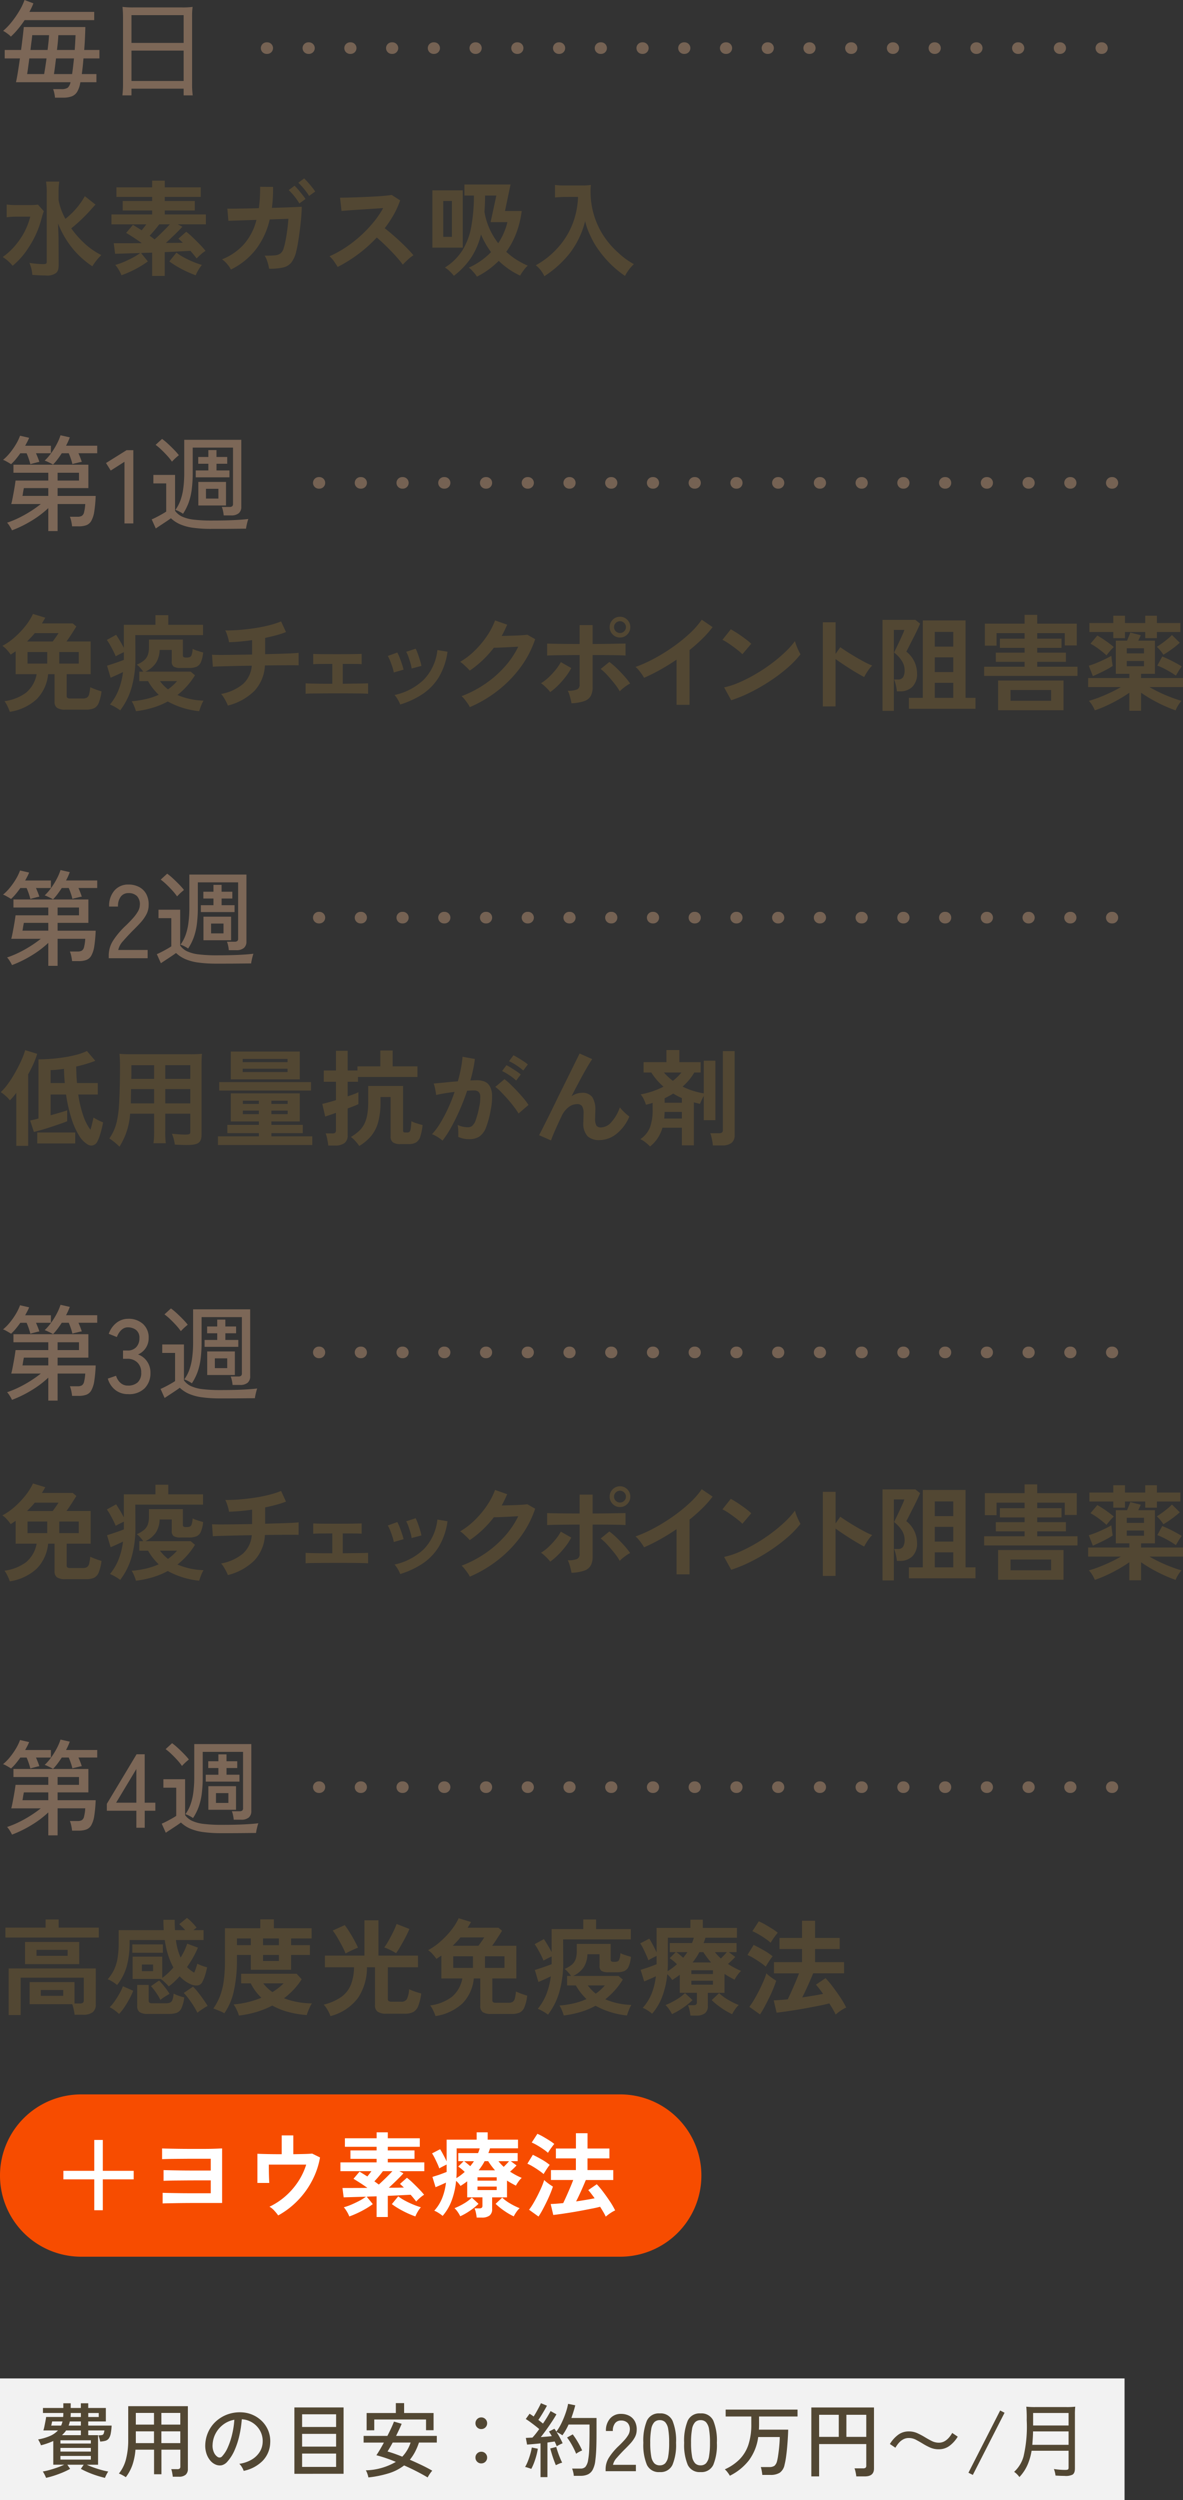
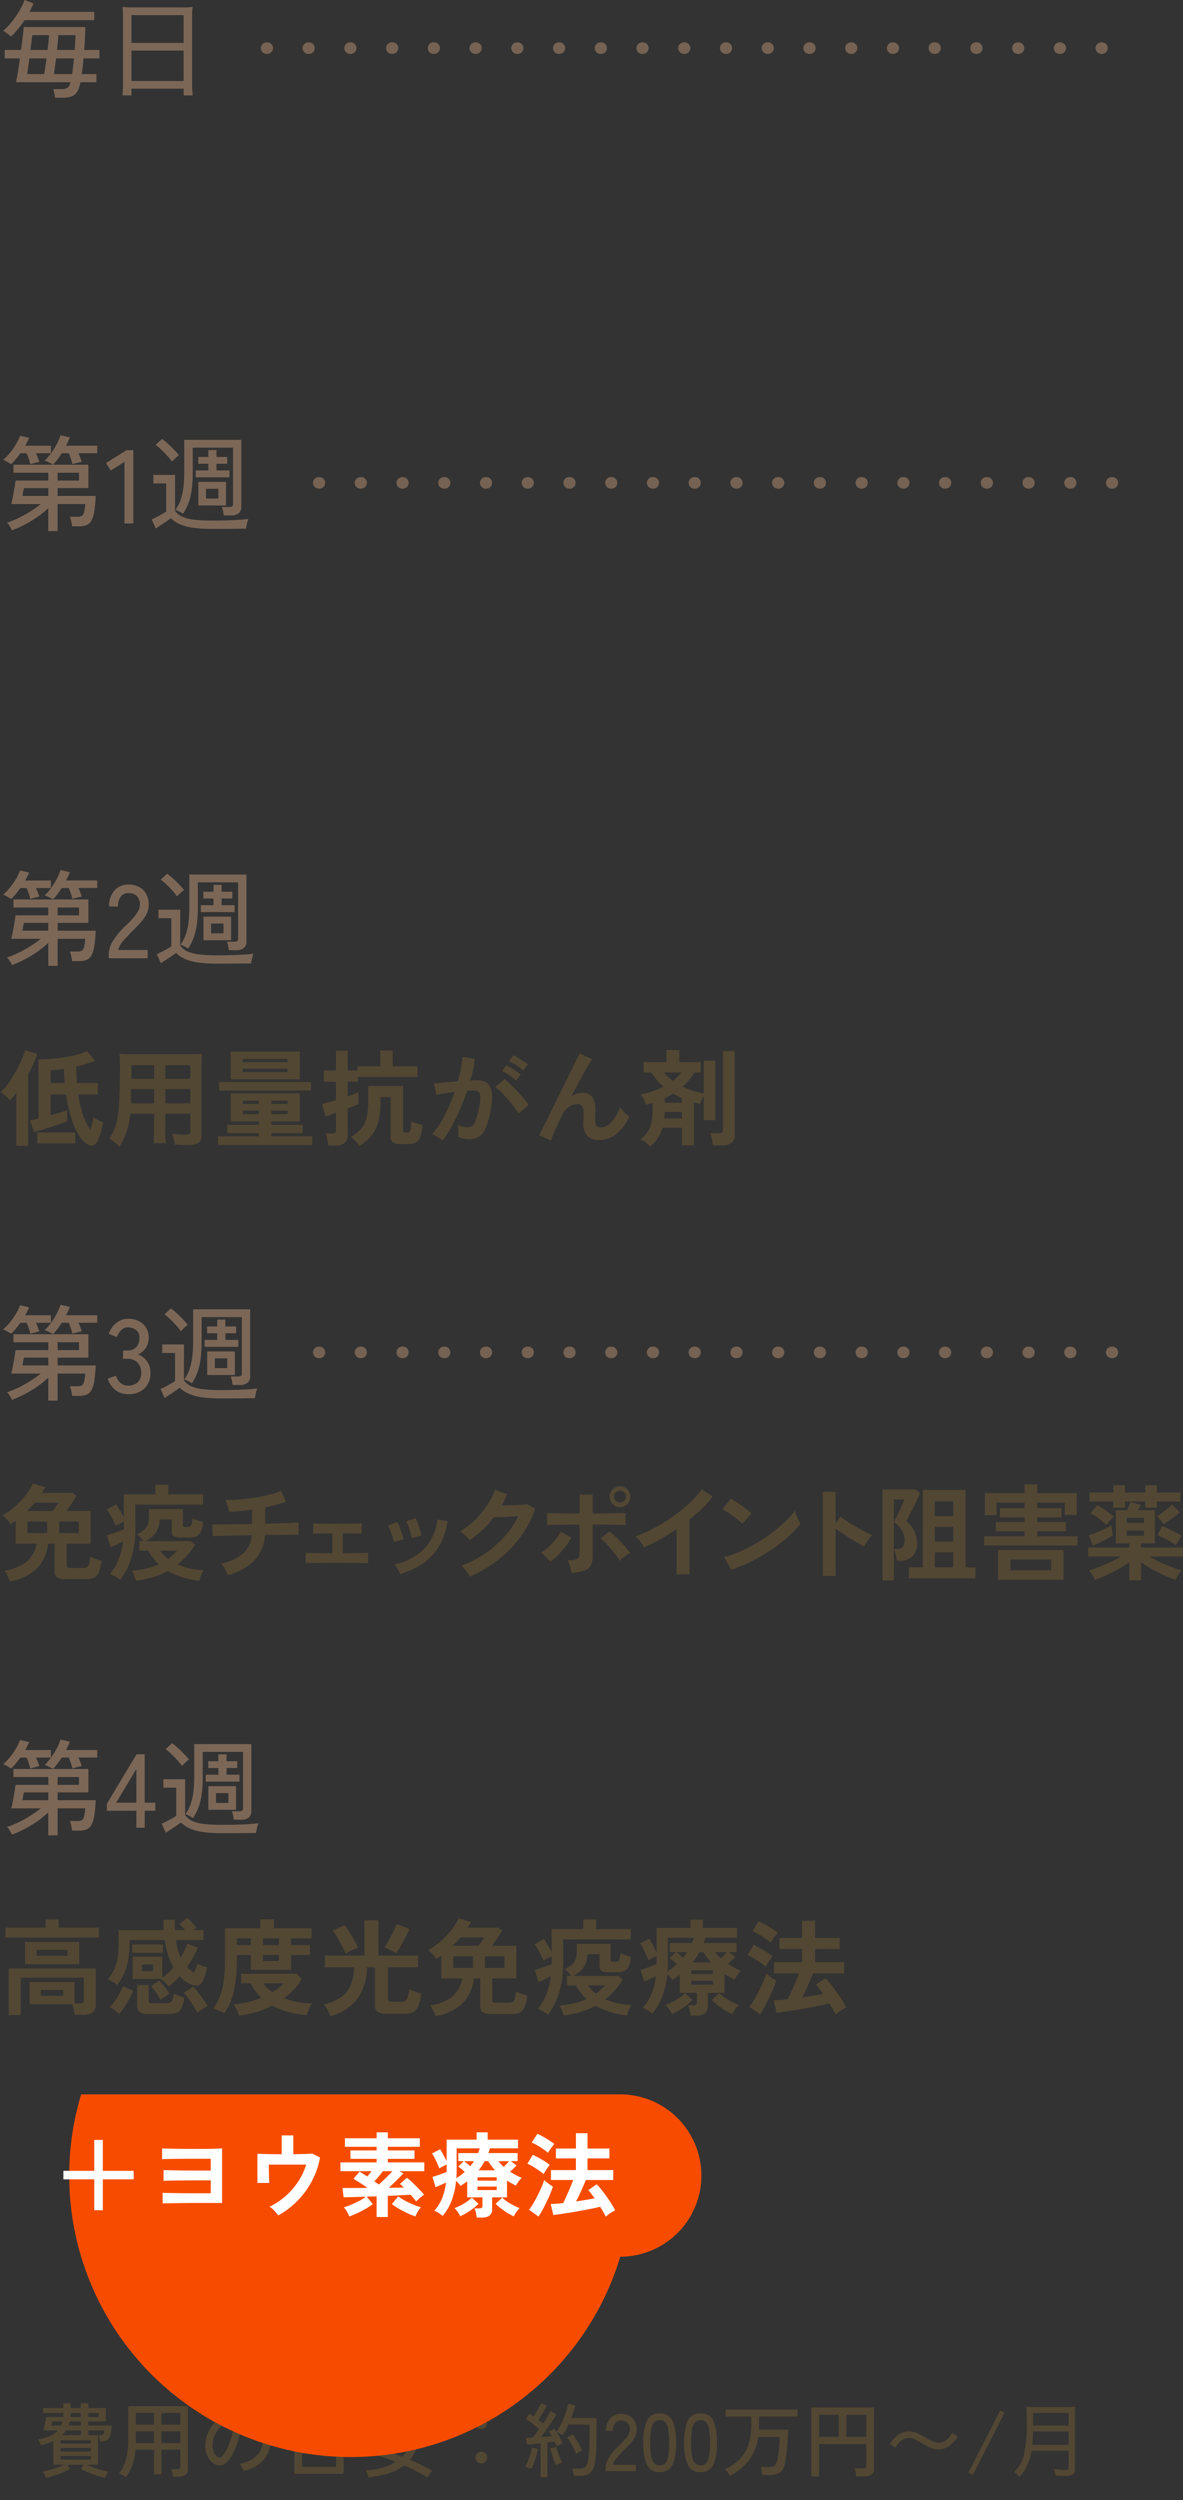
<svg xmlns="http://www.w3.org/2000/svg" width="204.084" height="431.3" viewBox="0 0 204.084 431.3">
  <rect x="0" y="0" width="204.084" height="431.3" fill="#333333" stroke="none" />
  <g transform="translate(-10830 14433.696)">
-     <path d="M14.634-12.456A13.2,13.2,0,0,1,11.286-8.55,10.5,10.5,0,0,1,10.1-11.808v-1.26a11.8,11.8,0,0,1,.126-1.908H7.938a11.568,11.568,0,0,1,.126,1.89v11.9c0,.378-.108.45-.648.45a16.475,16.475,0,0,1-2.34-.216,6.458,6.458,0,0,1,.5,2.07c.7.054,1.674.108,2.34.108A2.578,2.578,0,0,0,9.648.81c.342-.288.468-.648.468-1.458L10.1-4.95c0-.594-.018-1.008-.09-2.808a16.163,16.163,0,0,0,2.844,4.716A15.772,15.772,0,0,0,15.93-.36,10.047,10.047,0,0,1,17.478-2.3a12.475,12.475,0,0,1-3.132-2.232,16.067,16.067,0,0,1-2.052-2.376,27.323,27.323,0,0,0,3.222-3.042c.612-.684.936-1.044.954-1.062ZM6.552-11a10.466,10.466,0,0,1-1.584.072H3.078a12.657,12.657,0,0,1-1.926-.09v2.2a12.178,12.178,0,0,1,1.8-.108H5.22a11.981,11.981,0,0,1-2.142,4.41A11.714,11.714,0,0,1,.468-1.962,6.883,6.883,0,0,1,2.178-.45,13.329,13.329,0,0,0,4.9-3.546,16.533,16.533,0,0,0,7.182-8.658,11.464,11.464,0,0,1,7.56-9.864ZM26.244,1.3V-2.718q-.486.018-.963.027t-.945.045l1.17,1.44a14.623,14.623,0,0,1-1.458.954q-.81.468-1.62.837t-1.476.6a5.692,5.692,0,0,0-.459-.927,5.6,5.6,0,0,0-.6-.855,11.63,11.63,0,0,0,1.458-.513q.792-.333,1.548-.738a9.722,9.722,0,0,0,1.278-.8q-1.332.036-2.475.072t-1.845.054L19.62-4.338h1.935q1.323,0,2.907-.018-.756-.54-1.494-1.017T21.762-6.12l1.17-1.386q.342.2.729.441t.783.495l.405-.513q.207-.261.387-.513H19.224v-1.71h7.02V-9.99H21.168v-1.638h5.076v-.7H20.088v-1.656h6.156v-1.152h2.178v1.152h6.21v1.656h-6.21v.7h5.184V-9.99H28.422v.684h7.092V-7.6H30.672l.792.414q-.486.54-1.269,1.3T28.62-4.392q.846,0,1.593-.009t1.323-.027q-.2-.2-.4-.378t-.36-.324l1.35-1.188a11.9,11.9,0,0,1,1.107.954q.621.594,1.224,1.215a14.608,14.608,0,0,1,1,1.125,5.732,5.732,0,0,0-.81.612,8.192,8.192,0,0,0-.72.7q-.216-.288-.495-.63t-.585-.684q-.774.036-1.935.1t-2.493.117V1.3Zm7.524-.108Q33.1.954,32.292.585t-1.62-.837a14.623,14.623,0,0,1-1.458-.954l1.224-1.512a8.883,8.883,0,0,0,1.287.828,16.9,16.9,0,0,0,1.593.756,14.746,14.746,0,0,0,1.512.54,5.6,5.6,0,0,0-.6.855A5.692,5.692,0,0,0,33.768,1.188ZM26.676-5q.63-.576,1.368-1.3T29.3-7.6H27.468q-.36.486-.8,1.008t-.855.954q.234.162.45.324T26.676-5ZM39.834.2a4.259,4.259,0,0,0-.639-.936,4.444,4.444,0,0,0-.891-.828,10.006,10.006,0,0,0,3.762-2.583A10.119,10.119,0,0,0,44.244-8.37L39.4-8.208l-.18-2.106q.234.018,1.026.009t1.953-.027q1.161-.018,2.457-.054a25.141,25.141,0,0,0,.216-3.69l2.232.018q.018.972-.036,1.872t-.162,1.746q1.26-.036,2.349-.072t1.845-.072q.756-.036.954-.054,0,.756-.09,1.809t-.234,2.187q-.144,1.134-.306,2.124t-.324,1.6a4.876,4.876,0,0,1-.828,1.89,2.565,2.565,0,0,1-1.431.873,9.953,9.953,0,0,1-2.421.207,7.075,7.075,0,0,0-.261-1.116A4.154,4.154,0,0,0,45.648-2.2a15.147,15.147,0,0,0,1.8-.054,1.774,1.774,0,0,0,.981-.36,1.84,1.84,0,0,0,.513-.882,11.9,11.9,0,0,0,.342-1.422q.162-.864.288-1.827t.18-1.809l-3.222.108a13.3,13.3,0,0,1-2.43,5.22A12.345,12.345,0,0,1,39.834.2ZM51.642-11.2a9.067,9.067,0,0,0-.864-1.242,10.021,10.021,0,0,0-.972-1.062l1.008-.756a8.262,8.262,0,0,1,.621.666q.369.432.72.873t.549.747Zm1.674-1.3a7.236,7.236,0,0,0-.54-.8q-.324-.423-.675-.819a7.322,7.322,0,0,0-.639-.648l1.008-.756q.252.234.63.657t.729.864q.351.441.549.747ZM58.248-.252q-.234-.4-.621-.954a4.29,4.29,0,0,0-.783-.882,18.757,18.757,0,0,0,2.7-1.476,21.316,21.316,0,0,0,2.583-1.989,21.709,21.709,0,0,0,2.25-2.34A16.253,16.253,0,0,0,66.1-10.4q-.882.054-1.935.126t-2.088.135q-1.035.063-1.872.126l-1.287.1L58.662-12.2q.45,0,1.35-.018t2.016-.063q1.116-.045,2.223-.1t2-.135q.891-.081,1.323-.153l1.458.936a14.877,14.877,0,0,1-1.116,2.475A19.149,19.149,0,0,1,66.366-6.93q.63.486,1.341,1.1t1.4,1.26q.684.648,1.26,1.242t.954,1.062a7.229,7.229,0,0,0-.954.747q-.5.459-.882.873A14.079,14.079,0,0,0,68.6-1.755q-.54-.621-1.161-1.26T66.186-4.257q-.63-.6-1.188-1.071a23.9,23.9,0,0,1-3.24,2.9A23.648,23.648,0,0,1,58.248-.252Zm24.03,1.674a4.147,4.147,0,0,0-.369-.513q-.243-.3-.513-.585a2.835,2.835,0,0,0-.522-.45,12.341,12.341,0,0,0,3.834-2.682A14.794,14.794,0,0,1,82.98-5.85a12.715,12.715,0,0,1-1.746,4.059A13.228,13.228,0,0,1,78.3,1.278a7.854,7.854,0,0,0-.693-.756,4.206,4.206,0,0,0-.855-.666A9.581,9.581,0,0,0,79.794-3.15a11.743,11.743,0,0,0,1.512-4.077,30.517,30.517,0,0,0,.45-5.337H80.118v-1.908h7.956L87.12-9.9H90a16.556,16.556,0,0,1-.891,3.7,13.824,13.824,0,0,1-1.773,3.339,11.893,11.893,0,0,0,1.746,1.35A14.6,14.6,0,0,0,91.044-.468a4.67,4.67,0,0,0-.729.819,8.745,8.745,0,0,0-.585.891A13.17,13.17,0,0,1,86.04-1.3,15.219,15.219,0,0,1,84.33.171,13.842,13.842,0,0,1,82.278,1.422Zm-7.686-5v-9.882H79.83v9.882ZM85.95-4.338a11.476,11.476,0,0,0,1.584-3.636h-2.9l.99-4.59H83.682q0,1.458-.108,2.79a11.734,11.734,0,0,0,.864,2.9A12.556,12.556,0,0,0,85.95-4.338Zm-9.486-1.1h1.494v-6.192H76.464ZM99.72-12.33a14.225,14.225,0,0,1-.594,3.636,13.326,13.326,0,0,1-3.078,5.328A14.219,14.219,0,0,1,92.43-.54a5.049,5.049,0,0,1,1.476,1.89A17.982,17.982,0,0,0,98.37-2.718a15.1,15.1,0,0,0,2.574-5.436,11.635,11.635,0,0,0,.918,2.556,13.708,13.708,0,0,0,1.584,2.664A18.138,18.138,0,0,0,107.82,1.3a7.639,7.639,0,0,1,1.53-2.034,12.882,12.882,0,0,1-2.664-1.944,14.562,14.562,0,0,1-2.88-3.456,13.937,13.937,0,0,1-1.926-7.128,8.494,8.494,0,0,1,.054-1.134,9.808,9.808,0,0,1-1.638.09H97.434a10.96,10.96,0,0,1-1.692-.09v2.16c.7-.054,1.242-.09,1.728-.09Z" transform="translate(10830 -14387.396)" fill="#524733" />
-     <path d="M1.692,1.494A7.727,7.727,0,0,0,1.3.549,4.712,4.712,0,0,0,.774-.342,8.051,8.051,0,0,0,4.5-1.809,5.388,5.388,0,0,0,6.318-5H2.7V-8.946l-.432.288q-.216.144-.414.288a8.617,8.617,0,0,0-.648-.81,3.7,3.7,0,0,0-.792-.7,11.124,11.124,0,0,0,2.151-1.512,14.989,14.989,0,0,0,1.854-1.962A10.112,10.112,0,0,0,5.688-15.39l2.124.648q-.126.234-.279.486t-.3.5h5.31l.63.522q-.2.324-.495.792t-.612.945q-.315.477-.6.855h4.176V-5H11.5v3.726a.472.472,0,0,0,.117.36.817.817,0,0,0,.513.108H14.31a1.293,1.293,0,0,0,.7-.162.965.965,0,0,0,.369-.585,7.27,7.27,0,0,0,.189-1.2q.216.108.576.252t.729.27q.369.126.639.2a7.671,7.671,0,0,1-.486,2,1.713,1.713,0,0,1-.819.918,3.312,3.312,0,0,1-1.359.234H11.286A2.5,2.5,0,0,1,9.828.8,1.241,1.241,0,0,1,9.414-.252V-5H8.3A7.086,7.086,0,0,1,6.327-.684,8.8,8.8,0,0,1,1.692,1.494Zm3.06-8.316h3.4v-2h-3.4Zm5.472,0H13.59v-2H10.224ZM4.662-10.638H9.09q.234-.306.522-.711t.486-.729h-4.1q-.306.378-.639.729T4.662-10.638ZM23.454,1.386A8.574,8.574,0,0,0,23.139.5a4.786,4.786,0,0,0-.423-.828,16.554,16.554,0,0,0,2.5-.387,11.854,11.854,0,0,0,2.16-.729,10.876,10.876,0,0,1-1-1.107A10.1,10.1,0,0,1,25.542-3.8H24.03V-5.436h.684q-.234-.324-.54-.675a3.016,3.016,0,0,0-.576-.531A4.563,4.563,0,0,0,24.9-7.425a2.2,2.2,0,0,0,.63-.972A4.342,4.342,0,0,0,25.7-9.684v-1.278h5.85V-8.3a.432.432,0,0,0,.108.342.72.72,0,0,0,.432.09h.2a.435.435,0,0,0,.18-.018.64.64,0,0,0,.531-.3,3.337,3.337,0,0,0,.225-1.179,5.594,5.594,0,0,0,.864.342q.558.18.954.288a5.374,5.374,0,0,1-.405,1.7,1.491,1.491,0,0,1-.756.765,3.31,3.31,0,0,1-1.251.2H31.176A2.254,2.254,0,0,1,29.97-6.3a1.02,1.02,0,0,1-.342-.9V-9.18H27.54a4.422,4.422,0,0,1-.63,2.223,4.336,4.336,0,0,1-1.836,1.521H32.9l.738.63a12.981,12.981,0,0,1-3.024,3.4,12.333,12.333,0,0,0,4.5.972,5.292,5.292,0,0,0-.432.9q-.216.558-.324.918A14.123,14.123,0,0,1,28.944-.288,13.626,13.626,0,0,1,26.424.765,17.186,17.186,0,0,1,23.454,1.386Zm-2.718-.144A7.532,7.532,0,0,0,19.9.693a6.917,6.917,0,0,0-.927-.459,9.33,9.33,0,0,0,1.485-2.52,12.7,12.7,0,0,0,.765-3.078q-.468.234-1.089.513t-1.053.459l-.612-2.07q.342-.108.891-.288t1.107-.378q.558-.2.9-.342V-8.8q-.342.162-.756.369t-.648.351q-.144-.36-.405-.882T19-10.017a8.042,8.042,0,0,0-.567-.891l1.6-.882q.252.378.639,1.017t.693,1.233v-3.978H26.82v-1.656h2.214v1.656h5.994v1.782H23.346l.018,3.978a18.248,18.248,0,0,1-.639,4.977A11.859,11.859,0,0,1,20.736,1.242ZM28.98-2.376A8.872,8.872,0,0,0,30.546-3.8H27.594a9.772,9.772,0,0,0,.648.756A6.488,6.488,0,0,0,28.98-2.376ZM39.312.414a6.638,6.638,0,0,0-.306-.675q-.2-.387-.432-.756a3.356,3.356,0,0,0-.432-.567,8.2,8.2,0,0,0,3.771-1.71,4.769,4.769,0,0,0,1.521-3.168q-1.566.018-2.988.054l-2.421.063q-1,.027-1.305.063l-.144-2.07q.2.018.837.027t1.593,0q.954-.009,2.106-.027l2.376-.036v-2.484a36.187,36.187,0,0,1-3.978.36,4.761,4.761,0,0,0-.144-.675q-.108-.387-.243-.765a3.654,3.654,0,0,0-.261-.594q1.17.018,2.484-.09t2.628-.306q1.314-.2,2.484-.5a14.793,14.793,0,0,0,2.034-.657l.846,1.836a15.188,15.188,0,0,1-1.647.54q-.927.252-1.953.468v2.808q1.4-.036,2.628-.072t2.07-.081q.846-.045,1.08-.081v2.16q-.27-.018-1.125-.018t-2.079.009q-1.224.009-2.61.027a6.922,6.922,0,0,1-1.818,4.392A9.953,9.953,0,0,1,39.312.414ZM52.722-1.62v-1.8q.45.036,1.674.054t2.934.018v-3.42q-1.134,0-2.07.009t-1.224.045V-8.5q.414.036,1.521.045t2.709.009q1.548,0,2.655-.018T62.388-8.5v1.782q-.288-.036-1.134-.045T59.13-6.768v3.42q1.638-.018,2.835-.036T63.5-3.42v1.8q-.432-.036-1.827-.054t-3.483-.018q-1.17,0-2.322.009l-2.007.018Q53.01-1.656,52.722-1.62ZM69.048.234a6.111,6.111,0,0,0-.432-.873,3.773,3.773,0,0,0-.558-.765,10.4,10.4,0,0,0,5.031-2.628,8.624,8.624,0,0,0,2.367-5.13l1.746.288a11.53,11.53,0,0,1-1.5,4.392,9.433,9.433,0,0,1-2.79,2.907A14.98,14.98,0,0,1,69.048.234ZM67.932-5.292A6.056,6.056,0,0,0,67.7-6.21q-.18-.558-.4-1.1a5.944,5.944,0,0,0-.4-.828l1.638-.594a6.155,6.155,0,0,1,.4.864q.216.558.405,1.125t.279.963Zm3.078-.684a5.546,5.546,0,0,0-.2-.927q-.162-.567-.36-1.116a4.563,4.563,0,0,0-.378-.837l1.638-.54a9.232,9.232,0,0,1,.369.882q.207.558.378,1.125a9.031,9.031,0,0,1,.243.963ZM81.054.684a4.339,4.339,0,0,0-.378-.63q-.252-.36-.531-.711a3.918,3.918,0,0,0-.513-.549,19.311,19.311,0,0,0,4.059-2.115,18.479,18.479,0,0,0,3.348-2.925,15.138,15.138,0,0,0,2.367-3.492q-.756.036-1.611.081t-1.557.072q-.7.027-1.044.027a18.269,18.269,0,0,1-1.935,2.151,17.4,17.4,0,0,1-2.223,1.791,6.066,6.066,0,0,0-.459-.486q-.3-.288-.612-.576a3.747,3.747,0,0,0-.585-.45A12.834,12.834,0,0,0,81.9-9.063a16.181,16.181,0,0,0,2.106-2.52,12.462,12.462,0,0,0,1.4-2.691l2.088.738q-.216.5-.45.99t-.5.954q.774-.018,1.683-.045t1.665-.072q.756-.045,1.08-.1l1.35.774a17.309,17.309,0,0,1-2.493,4.806,20.511,20.511,0,0,1-3.888,4.014A21.659,21.659,0,0,1,81.054.684ZM98.586.018a6.642,6.642,0,0,0-.135-.675q-.1-.405-.225-.81a3.121,3.121,0,0,0-.288-.675,3.94,3.94,0,0,0,1.62-.225.84.84,0,0,0,.432-.819V-8.3q-.828,0-1.719.009l-1.692.018q-.8.009-1.377.027t-.81.036v-2.07q.36.018,1.233.036t2.025.027q1.152.009,2.34.009v-3.258h2.25v3.258q.9,0,1.809-.009t1.7-.027q.792-.018,1.368-.027t.792-.009v2.07q-.324-.036-1.188-.054t-2.034-.027q-1.17-.009-2.448-.009v5.544a3.167,3.167,0,0,1-.315,1.494,2,2,0,0,1-1.107.9A7.472,7.472,0,0,1,98.586.018ZM94.914-1.908a4.341,4.341,0,0,0-.45-.531q-.288-.3-.594-.576a3.771,3.771,0,0,0-.54-.423,7.92,7.92,0,0,0,1.332-1.026,12.815,12.815,0,0,0,1.2-1.3,8.931,8.931,0,0,0,.891-1.314l1.8,1.026a10.6,10.6,0,0,1-1,1.539,14.321,14.321,0,0,1-1.287,1.458A10.69,10.69,0,0,1,94.914-1.908Zm12.006-.126a9.624,9.624,0,0,0-.9-1.323q-.576-.729-1.206-1.422A9.53,9.53,0,0,0,103.626-5.9L105.12-7.11a12.507,12.507,0,0,1,1.3,1.116q.684.666,1.3,1.359a12.7,12.7,0,0,1,.99,1.251,4.379,4.379,0,0,0-.621.369q-.351.243-.666.5A3.83,3.83,0,0,0,106.92-2.034Zm.036-9.288a1.7,1.7,0,0,1-1.26-.531,1.747,1.747,0,0,1-.522-1.269,1.717,1.717,0,0,1,.522-1.26,1.717,1.717,0,0,1,1.26-.522,1.717,1.717,0,0,1,1.26.522,1.717,1.717,0,0,1,.522,1.26,1.747,1.747,0,0,1-.522,1.269A1.7,1.7,0,0,1,106.956-11.322Zm0-.774a1,1,0,0,0,.72-.3.976.976,0,0,0,.306-.729.956.956,0,0,0-.306-.711,1,1,0,0,0-.72-.3,1,1,0,0,0-.72.3.956.956,0,0,0-.306.711.976.976,0,0,0,.306.729A1,1,0,0,0,106.956-12.1ZM116.712.288V-7.506q-1.368.936-2.8,1.737a31.118,31.118,0,0,1-2.8,1.395,6.313,6.313,0,0,0-.4-.63q-.252-.36-.531-.7a3.074,3.074,0,0,0-.549-.54,23.6,23.6,0,0,0,3.24-1.458,31.409,31.409,0,0,0,3.231-2,27.134,27.134,0,0,0,2.853-2.3,14.4,14.4,0,0,0,2.106-2.394l1.872,1.278a18.291,18.291,0,0,1-1.791,2.025,28.711,28.711,0,0,1-2.187,1.935V.288ZM126.144-.5,124.92-2.718a13.829,13.829,0,0,0,2.691-.891,27.048,27.048,0,0,0,2.835-1.458,28.526,28.526,0,0,0,2.7-1.8,25.831,25.831,0,0,0,2.313-1.953,13.944,13.944,0,0,0,1.683-1.89,6.22,6.22,0,0,0,.243.756q.171.45.369.873a6.854,6.854,0,0,0,.342.657,16.914,16.914,0,0,1-2.205,2.3A28.126,28.126,0,0,1,132.966-3.9a31.884,31.884,0,0,1-3.348,1.953A24.21,24.21,0,0,1,126.144-.5Zm1.926-7.938a6.463,6.463,0,0,0-.657-.594q-.423-.342-.936-.72t-1-.693a6.555,6.555,0,0,0-.846-.477l1.44-1.818q.36.2.846.5t1,.666q.513.36.963.711a7.968,7.968,0,0,1,.72.621Zm13.878,9V-13.95h2.2V-8.5l.81-1.152q.432.306,1.143.765t1.521.936q.81.477,1.566.873a12.146,12.146,0,0,0,1.278.594,4.311,4.311,0,0,0-.5.567,8.825,8.825,0,0,0-.513.756q-.234.387-.378.657-.432-.234-1.071-.6t-1.35-.819q-.711-.45-1.368-.891t-1.143-.8V.558ZM156.8.972V-.918h2.394V-14.274h7.38V-.918h1.71V.972Zm-4.554.36v-15.7h5.67l.81.648q-.144.378-.468,1.062t-.711,1.44q-.387.756-.711,1.4t-.486.927A4.773,4.773,0,0,1,158.2-5.2a3.1,3.1,0,0,1-.837,2.412,2.987,2.987,0,0,1-2.079.756h-.558a7.5,7.5,0,0,0-.18-1.071,5.5,5.5,0,0,0-.306-.981h.666a.986.986,0,0,0,.891-.4,2.264,2.264,0,0,0,.261-1.224,2.98,2.98,0,0,0-.522-1.647,5.336,5.336,0,0,0-1.3-1.377q.108-.216.369-.756t.558-1.17q.3-.63.54-1.179a7.066,7.066,0,0,0,.315-.8h-1.818V1.332Zm9.018-2.25h3.186V-3.51h-3.186Zm0-4.446h3.186V-7.9h-3.186Zm0-4.392h3.186v-2.538h-3.186ZM169.776-4.7V-6.282h6.984v-.846h-4.968V-8.712h4.968V-9.54h-4.266v-1.584h4.266v-.954h-4.842v2.16H169.9v-3.8h6.858v-1.512h2.178v1.512h6.822v3.762h-2.07v-2.124h-4.752v.954h4.194V-9.54h-4.194v.828h4.95v1.584h-4.95v.846h6.948V-4.7Zm2.412,5.922v-5.13h11.286v5.13ZM174.33-.414h7V-2.268h-7Zm20.5,1.728V-1.8q-.882.612-1.917,1.2T190.836.459a19.879,19.879,0,0,1-1.962.783,5.5,5.5,0,0,0-.459-.891,4.216,4.216,0,0,0-.567-.747,18.069,18.069,0,0,0,1.746-.585q.954-.369,1.935-.828t1.827-.963h-5.634V-4.338h7.11v-.72h-2.34v-5.724h1.944q.144-.36.306-.747t.252-.657l1.8.468q-.036.108-.162.378t-.27.558h2.88v5.724h-2.394v.72h7.236v1.566h-5.778q.846.5,1.827.963t1.953.828q.972.369,1.746.585a4.216,4.216,0,0,0-.567.747,5.5,5.5,0,0,0-.459.891q-.9-.306-1.953-.783T198.765-.6q-1.035-.585-1.917-1.2V1.314ZM192.06-11.214v-1.062h-4.122v-1.548h4.122v-1.26h2.016v1.26h3.492v-1.26h2.016v1.26h4.05v1.548h-4.05v1.062h-2.016v-1.062h-3.492v1.062Zm-3.528,6.552-.7-1.8q.378-.108.909-.306t1.089-.45q.558-.252,1.062-.5t.828-.45q.018.144.054.477t.09.684l.09.585a9.271,9.271,0,0,1-.981.594q-.6.324-1.251.63T188.532-4.662Zm14.328-.09a16.835,16.835,0,0,0-1.548-.954,12.487,12.487,0,0,0-1.656-.774l.846-1.566q.9.36,1.818.837t1.548.873a8.009,8.009,0,0,0-.558.819Q203.022-5.04,202.86-4.752ZM190.89-8.244a17.062,17.062,0,0,0-1.359-1.116,10.991,10.991,0,0,0-1.413-.9l1.188-1.4q.648.36,1.44.909t1.4,1.071a6.721,6.721,0,0,0-.675.711Q191.088-8.514,190.89-8.244Zm9.81-.108a6.586,6.586,0,0,0-.531-.729,5.354,5.354,0,0,0-.6-.639q.378-.234.882-.594t.981-.756a8.433,8.433,0,0,0,.747-.684l1.35,1.332A14.982,14.982,0,0,1,202.1-9.27Q201.312-8.712,200.7-8.352Zm-6.318,1.98h2.97v-.9h-2.97Zm0-2.214h2.97v-.882h-2.97Z" transform="translate(10830 -14312.396)" fill="#524733" />
    <path d="M1.494,1.314V-6.732h15.03V-.54a1.647,1.647,0,0,1-.54,1.368,2.628,2.628,0,0,1-1.656.432H12.87a8.067,8.067,0,0,0-.153-.918,5.737,5.737,0,0,0-.261-.9H5.112V-4.374h7.74v3.69h.936A.862.862,0,0,0,14.3-.8a.554.554,0,0,0,.153-.459V-5.13H3.564V1.314ZM4.32-7.47V-11.3h9.342V-7.47ZM.936-12.06v-1.71h6.93v-1.4h2.25v1.4h6.93v1.71ZM6.3-8.91h5.364V-9.936H6.3ZM7.038-2h3.87V-3.006H7.038ZM29.106-3.636a5.486,5.486,0,0,0-.4-.432q-.252-.252-.513-.486A2.251,2.251,0,0,0,27.72-4.9v-.018H22.878V-8.766H27.99v3.672a9.414,9.414,0,0,0,.99-.819,13.228,13.228,0,0,0,.936-.981,11.766,11.766,0,0,1-.891-2.079,15.934,15.934,0,0,1-.6-2.655H22.356v.558a15.173,15.173,0,0,1-.468,3.879A9.048,9.048,0,0,1,20.2-3.87a6.269,6.269,0,0,0-.774-.558,4.347,4.347,0,0,0-.846-.432,7.483,7.483,0,0,0,1.053-1.557,7.247,7.247,0,0,0,.63-1.962,15.1,15.1,0,0,0,.207-2.691v-2.268h7.776q-.054-.846-.054-1.782h1.944q0,.936.054,1.782H31.95a10.217,10.217,0,0,0-1.026-1.026l1.332-1.08a6.943,6.943,0,0,1,.882.792,10.389,10.389,0,0,1,.774.882l-.558.432h1.764v1.71h-4.77a10.65,10.65,0,0,0,.81,3.024,11.9,11.9,0,0,0,.648-1.179A9.862,9.862,0,0,0,32.292-11l1.854.684a17.187,17.187,0,0,1-1.89,3.348,5.858,5.858,0,0,0,1.242.972,5.848,5.848,0,0,0,.279-.7q.153-.45.261-.846a6.718,6.718,0,0,0,.828.351,6.713,6.713,0,0,0,.864.261,13.13,13.13,0,0,1-.387,1.5A5.947,5.947,0,0,1,34.9-4.392a1.011,1.011,0,0,1-.837.594A2.3,2.3,0,0,1,32.8-4.05,5.388,5.388,0,0,1,31-5.382q-.45.5-.918.945A9.3,9.3,0,0,1,29.106-3.636Zm-3.6,4.752A2.415,2.415,0,0,1,24.084.8,1.218,1.218,0,0,1,23.67-.234V-3.888h1.98v2.7a.452.452,0,0,0,.126.36.821.821,0,0,0,.5.108h2.34a1.84,1.84,0,0,0,.72-.117.811.811,0,0,0,.414-.477,3.856,3.856,0,0,0,.2-1.08,5.114,5.114,0,0,0,.873.378,9.193,9.193,0,0,0,.963.288A6.32,6.32,0,0,1,31.3.135a1.52,1.52,0,0,1-.819.792,3.888,3.888,0,0,1-1.323.189Zm-4.968,0a8.069,8.069,0,0,0-.81-.657,4.819,4.819,0,0,0-.81-.495A7.008,7.008,0,0,0,19.8-1.1q.45-.648.837-1.341A7.749,7.749,0,0,0,21.2-3.654l1.782.774A11.8,11.8,0,0,1,22.338-1.5q-.414.765-.882,1.467A7.568,7.568,0,0,1,20.538,1.116Zm13.518-.2Q33.894.576,33.615.1t-.621-.972q-.342-.495-.684-.927a8.249,8.249,0,0,0-.612-.7l1.6-1.08a7.7,7.7,0,0,1,.837.927q.477.6.936,1.251T35.82-.252a3.937,3.937,0,0,0-.567.315q-.351.225-.684.459A5.665,5.665,0,0,0,34.056.918ZM22.824-9.432v-1.44H28.1v1.44ZM27.666-1.3a6.567,6.567,0,0,0-.441-.8q-.279-.441-.594-.864a8.271,8.271,0,0,0-.585-.711l1.4-.972a15.173,15.173,0,0,1,1.008,1.17A10.147,10.147,0,0,1,29.25-2.34q-.108.054-.423.243t-.648.414A4.863,4.863,0,0,0,27.666-1.3ZM24.48-6.264h1.926V-7.4H24.48ZM38.7,1.008A5.036,5.036,0,0,0,38.1.7Q37.728.54,37.377.4T36.81.18a10.214,10.214,0,0,0,1.143-2.142A11.692,11.692,0,0,0,38.6-4.581a25.574,25.574,0,0,0,.207-3.483v-5.6h6.1v-1.53h2.34v1.53h6.516V-11.9H50.22v1.152h3.24v1.692H50.22V-6.5H43.272V-9.054H40.878v.882a24.6,24.6,0,0,1-.513,5.22A10.543,10.543,0,0,1,38.7,1.008Zm2.52.4a5.708,5.708,0,0,0-.36-.945A5.824,5.824,0,0,0,40.3-.522,15.914,15.914,0,0,0,45.09-1.674a8.9,8.9,0,0,1-1.836-2.484H41.6V-5.814h9.576l.864.954A11.174,11.174,0,0,1,50.67-3.087,13.73,13.73,0,0,1,49-1.584a12.872,12.872,0,0,0,2.358.657A13.81,13.81,0,0,0,53.82-.7a3.131,3.131,0,0,0-.333.576q-.189.4-.351.81a5.686,5.686,0,0,0-.216.63A17.418,17.418,0,0,1,49.635.756,11.7,11.7,0,0,1,46.98-.324,15.562,15.562,0,0,1,44.208.792,17.832,17.832,0,0,1,41.22,1.4Zm4.158-12.15h2.736V-11.9H45.378ZM47-2.646a9.449,9.449,0,0,0,1.026-.711,10.673,10.673,0,0,0,.9-.8h-3.51A6.774,6.774,0,0,0,47-2.646ZM45.378-8.01h2.736V-9.054H45.378Zm-4.5-2.736h2.394V-11.9H40.878ZM57.006,1.494A5.551,5.551,0,0,0,56.52.45a4.993,4.993,0,0,0-.666-.936,8.98,8.98,0,0,0,3.033-1.332,4.8,4.8,0,0,0,1.638-2.088,8.476,8.476,0,0,0,.549-3.024H56.052V-8.946h6.822V-15.03h2.412v6.084h6.822V-6.93h-5.2v5.436a.488.488,0,0,0,.135.387.852.852,0,0,0,.531.117H69.21a1.044,1.044,0,0,0,.99-.468,4.507,4.507,0,0,0,.378-1.692,5.318,5.318,0,0,0,.612.27q.378.144.783.27t.693.2a9.211,9.211,0,0,1-.513,2.16A1.967,1.967,0,0,1,71.289.792a3.125,3.125,0,0,1-1.449.288H66.708A2.679,2.679,0,0,1,65.151.738,1.322,1.322,0,0,1,64.692-.4V-6.93H63.306a9.443,9.443,0,0,1-1.548,5.292A8.617,8.617,0,0,1,57.006,1.494ZM68.328-9.36a10.457,10.457,0,0,0-.981-.54,9.347,9.347,0,0,0-1.053-.45,12.593,12.593,0,0,0,.747-1.179q.4-.711.783-1.485a13.306,13.306,0,0,0,.594-1.386l2.214.864q-.27.648-.684,1.44t-.846,1.53Q68.67-9.828,68.328-9.36Zm-8.712.054a11.884,11.884,0,0,0-.585-1.26q-.387-.738-.819-1.476a11.389,11.389,0,0,0-.81-1.224l2.07-.936a13.072,13.072,0,0,1,.783,1.134q.441.7.846,1.44t.657,1.314q-.468.18-1.1.477T59.616-9.306Zm15.516,10.8a7.727,7.727,0,0,0-.387-.945,4.713,4.713,0,0,0-.531-.891A8.051,8.051,0,0,0,77.94-1.809,5.388,5.388,0,0,0,79.758-5H76.14V-8.946l-.432.288q-.216.144-.414.288a8.617,8.617,0,0,0-.648-.81,3.7,3.7,0,0,0-.792-.7,11.124,11.124,0,0,0,2.151-1.512,14.989,14.989,0,0,0,1.854-1.962,10.112,10.112,0,0,0,1.269-2.034l2.124.648q-.126.234-.279.486t-.3.5h5.31l.63.522q-.2.324-.5.792t-.612.945q-.315.477-.6.855h4.176V-5h-4.14v3.726a.472.472,0,0,0,.117.36.817.817,0,0,0,.513.108H87.75a1.293,1.293,0,0,0,.7-.162.965.965,0,0,0,.369-.585,7.269,7.269,0,0,0,.189-1.2q.216.108.576.252t.729.27q.369.126.639.2a7.671,7.671,0,0,1-.486,2,1.713,1.713,0,0,1-.819.918,3.312,3.312,0,0,1-1.359.234H84.726A2.5,2.5,0,0,1,83.268.8a1.241,1.241,0,0,1-.414-1.053V-5H81.738a7.086,7.086,0,0,1-1.971,4.32A8.8,8.8,0,0,1,75.132,1.494Zm3.06-8.316h3.4v-2h-3.4Zm5.472,0H87.03v-2H83.664ZM78.1-10.638H82.53q.234-.306.522-.711t.486-.729h-4.1q-.306.378-.639.729T78.1-10.638ZM97.254,1.386A8.573,8.573,0,0,0,96.939.5a4.786,4.786,0,0,0-.423-.828,16.554,16.554,0,0,0,2.5-.387,11.854,11.854,0,0,0,2.16-.729,10.875,10.875,0,0,1-1-1.107A10.1,10.1,0,0,1,99.342-3.8H97.83V-5.436h.684q-.234-.324-.54-.675a3.016,3.016,0,0,0-.576-.531A4.563,4.563,0,0,0,98.7-7.425a2.2,2.2,0,0,0,.63-.972A4.342,4.342,0,0,0,99.5-9.684v-1.278h5.85V-8.3a.432.432,0,0,0,.108.342.72.72,0,0,0,.432.09h.2a.435.435,0,0,0,.18-.018.64.64,0,0,0,.531-.3,3.337,3.337,0,0,0,.225-1.179,5.594,5.594,0,0,0,.864.342q.558.18.954.288a5.374,5.374,0,0,1-.405,1.7,1.491,1.491,0,0,1-.756.765,3.31,3.31,0,0,1-1.251.2h-1.458A2.254,2.254,0,0,1,103.77-6.3a1.02,1.02,0,0,1-.342-.9V-9.18H101.34a4.422,4.422,0,0,1-.63,2.223,4.336,4.336,0,0,1-1.836,1.521h7.83l.738.63a12.982,12.982,0,0,1-3.024,3.4,12.333,12.333,0,0,0,4.5.972,5.293,5.293,0,0,0-.432.9q-.216.558-.324.918a14.123,14.123,0,0,1-5.418-1.674,13.626,13.626,0,0,1-2.52,1.053A17.186,17.186,0,0,1,97.254,1.386Zm-2.718-.144A7.532,7.532,0,0,0,93.7.693a6.917,6.917,0,0,0-.927-.459,9.33,9.33,0,0,0,1.485-2.52,12.705,12.705,0,0,0,.765-3.078q-.468.234-1.089.513t-1.053.459l-.612-2.07q.342-.108.891-.288t1.107-.378q.558-.2.9-.342V-8.8q-.342.162-.756.369t-.648.351q-.144-.36-.4-.882T92.8-10.017a8.042,8.042,0,0,0-.567-.891l1.6-.882q.252.378.639,1.017t.693,1.233v-3.978h5.454v-1.656h2.214v1.656h5.994v1.782H97.146l.018,3.978a18.248,18.248,0,0,1-.639,4.977A11.859,11.859,0,0,1,94.536,1.242Zm8.244-3.618A8.872,8.872,0,0,0,104.346-3.8h-2.952a9.772,9.772,0,0,0,.648.756A6.488,6.488,0,0,0,102.78-2.376ZM119.106,1.4a7.883,7.883,0,0,0-.153-.936,4.085,4.085,0,0,0-.261-.846h.918a.791.791,0,0,0,.468-.108.518.518,0,0,0,.144-.432v-1.6H117.27V-5.634q-.306.234-.63.459t-.666.441a5.062,5.062,0,0,0-.864-.99,14.79,14.79,0,0,1-.846,3.8A9.694,9.694,0,0,1,112.5,1.08a6.2,6.2,0,0,0-.774-.567,4.82,4.82,0,0,0-.846-.441A8.286,8.286,0,0,0,112.4-2.349a11.519,11.519,0,0,0,.747-3.033q-.468.234-1.035.477l-.981.423-.612-2q.324-.108.837-.27t1.035-.36q.522-.2.882-.342v-1.44q-.342.162-.756.378t-.666.378q-.126-.378-.369-.918t-.513-1.08a8.619,8.619,0,0,0-.522-.918l1.566-.81q.252.4.612,1.071t.648,1.287v-4.212h5.832v-1.422h2.142v1.422h5.886v1.692H121.7q-.072.234-.153.468t-.171.45h5.688V-9.54H125.73l1.116.828q-.252.27-.576.585t-.684.621q.522.342,1.089.648a12.507,12.507,0,0,0,1.179.558,3.572,3.572,0,0,0-.612.684,7,7,0,0,0-.522.828q-.45-.234-.882-.477t-.846-.513V-2.52h-2.88V-.27a1.527,1.527,0,0,1-.5,1.278,2.421,2.421,0,0,1-1.512.4Zm7.2-.234A12.381,12.381,0,0,1,124.434.081a13.013,13.013,0,0,1-1.656-1.341l1.278-1.206a8.118,8.118,0,0,0,1.593,1.17,13.237,13.237,0,0,0,1.791.882,4.108,4.108,0,0,0-.648.765A6.378,6.378,0,0,0,126.306,1.17ZM115.92,1.152a5.4,5.4,0,0,0-.477-.81,4.1,4.1,0,0,0-.639-.756A11.984,11.984,0,0,0,116.6-1.3a8.329,8.329,0,0,0,1.575-1.17l1.3,1.206A12.369,12.369,0,0,1,117.8.081,12.408,12.408,0,0,1,115.92,1.152Zm-.756-7.4a9.667,9.667,0,0,0,.855-.576q.4-.306.765-.63a8.3,8.3,0,0,0-1.26-1.044l1.062-1.044h-1.044v-1.566h3.834a7.659,7.659,0,0,0,.324-.918h-4.482v4.212Q115.218-7,115.164-6.246Zm4.32-1.512h3.186q-.36-.414-.693-.855t-.639-.927h-.684a9.42,9.42,0,0,1-.549.927Q119.808-8.172,119.484-7.758Zm-.216,3.834h3.726v-.684h-3.726Zm0-1.836h3.726v-.648h-3.726Zm5.094-2.682q.252-.252.522-.531t.5-.567h-2.052A8.65,8.65,0,0,0,124.362-8.442Zm-6.5-.126q.2-.252.378-.486t.342-.486h-1.908a7.249,7.249,0,0,1,.594.459Q117.576-8.82,117.864-8.568Zm26.3,9.792q-.18-.4-.468-.891T143.064-.7q-.576.162-1.467.342t-1.935.378q-1.044.2-2.1.369t-1.989.306q-.936.135-1.6.207l-.5-2.124q.486-.018,1.107-.063T135.9-1.4q.288-.594.639-1.377t.7-1.6q.351-.819.6-1.5h-4.32V-7.812h4.842V-10.08h-3.888v-1.908h3.888v-2.97h2.25v2.97h4.248v1.908h-4.248v2.268h5v1.926h-5.328q-.252.612-.576,1.359t-.666,1.476q-.342.729-.648,1.323.972-.144,1.9-.3T142-2.34q-.342-.468-.657-.882a9.024,9.024,0,0,0-.585-.7l1.656-1.134a15.893,15.893,0,0,1,1.242,1.476q.666.882,1.3,1.827A14.555,14.555,0,0,1,145.98.018a6.038,6.038,0,0,0-.936.531A7.984,7.984,0,0,0,144.162,1.224Zm-13.05-.018L129.276-.108a12.43,12.43,0,0,0,.846-1.278q.432-.738.837-1.539T131.7-4.5a12.469,12.469,0,0,0,.513-1.386,3.918,3.918,0,0,0,.459.414q.315.252.657.486t.576.378q-.2.63-.522,1.413T132.66-1.6q-.4.81-.792,1.539T131.112,1.206Zm.99-8.244a10,10,0,0,0-.891-.684q-.567-.4-1.179-.765a8.756,8.756,0,0,0-1.08-.567l1.062-1.728q.792.378,1.719.909A11.086,11.086,0,0,1,133.29-8.82a5.782,5.782,0,0,0-.387.513q-.243.351-.468.711T132.1-7.038Zm.846-4.122a7.983,7.983,0,0,0-.873-.684q-.567-.4-1.188-.756a10,10,0,0,0-1.089-.558l1.1-1.692a9.618,9.618,0,0,1,1.116.558q.63.36,1.224.738a8.963,8.963,0,0,1,.936.666q-.144.162-.4.5t-.486.684Q133.056-11.358,132.948-11.16Z" transform="translate(10830 -14087.396)" fill="#524733" />
    <path d="M15.192,1.17a4.352,4.352,0,0,1-1.566-1.6A13.055,13.055,0,0,1,12.312-3.4a26.164,26.164,0,0,1-.918-4.086H8.73v3.582q.9-.252,1.692-.486t1.17-.378v1.89q-.468.2-1.224.459t-1.6.54q-.846.279-1.62.5t-1.3.351L5.2-3.006q.216-.036.594-.126t.846-.216V-13.554q1.026,0,2.178-.09t2.3-.27a20.864,20.864,0,0,0,2.151-.45,9.217,9.217,0,0,0,1.728-.63l1.44,1.692q-.72.288-1.566.54t-1.728.45q.018.756.045,1.467t.1,1.377h3.582v1.98H13.5a19.93,19.93,0,0,0,.873,3.681,8.486,8.486,0,0,0,1.233,2.4q.18-.594.315-1.179t.207-.927q.18.108.486.279t.639.324q.333.153.531.225-.09.5-.243,1.125T17.2-.36a5.868,5.868,0,0,1-.4.972,1.189,1.189,0,0,1-.711.648A1.106,1.106,0,0,1,15.192,1.17Zm-12.384.2V-7.776a12.21,12.21,0,0,1-1.1,1.3,5.178,5.178,0,0,0-.729-.765A6.451,6.451,0,0,0,.126-7.9,8.292,8.292,0,0,0,1.161-9.045,17.222,17.222,0,0,0,2.2-10.566q.5-.828.936-1.674t.747-1.6a10.526,10.526,0,0,0,.459-1.3l2.07.63a13.361,13.361,0,0,1-.639,1.719q-.4.909-.909,1.809V1.368ZM6.426.954V-.936h6.552V.954ZM8.73-9.468h2.448q-.054-.594-.09-1.206t-.054-1.242q-.684.108-1.278.162T8.73-11.7ZM26.586-4.176v2.97A14.829,14.829,0,0,1,26.478.918H28.6a15.806,15.806,0,0,1-.09-2.142V-4.176h4.32v3.15c0,.378-.162.45-.9.45-.576,0-1.368-.054-2.268-.144a7.28,7.28,0,0,1,.5,1.872c.54.036,1.458.072,2.016.072,2.052,0,2.592-.378,2.592-1.872V-12.474c0-.972.018-1.422.072-2.034a20.017,20.017,0,0,1-2.07.072H22.68c-.972,0-1.44-.018-2.07-.072a24.315,24.315,0,0,1,.09,2.61c0,2.124-.072,4.68-.162,6.192a18.213,18.213,0,0,1-.36,2.754A8.232,8.232,0,0,1,18.864.09,10.829,10.829,0,0,1,20.61,1.512a12.083,12.083,0,0,0,1.836-5.688Zm0-1.782H22.572c0-.36,0-.486.018-1.332,0-.252.018-.612.018-1.134h3.978Zm1.926,0V-8.424h4.32v2.466Zm-1.926-4.23H22.644l.018-.5v-1.854h3.924Zm1.926,0v-2.358h4.32v2.358ZM37.6,1.224V-.27h7.056V-.828H39.222V-2.25h5.436v-.594H39.816V-7.686h11.9v4.842h-4.9v.594h5.418V-.828H46.818V-.27h7.056V1.224ZM39.816-10.1V-14.9h11.9V-10.1Zm-2,1.926V-9.63h15.84v1.458Zm4.05-3.186h7.74v-.576h-7.74Zm0-1.71h7.74v-.558h-7.74ZM46.818-4.1h2.808v-.612H46.818ZM41.9-4.1h2.754v-.612H41.9Zm4.914-1.764h2.808v-.558H46.818Zm-4.914,0h2.754v-.558H41.9ZM56.628,1.314a6.433,6.433,0,0,0-.09-.675q-.072-.405-.162-.792a3.308,3.308,0,0,0-.2-.621h1.134a.871.871,0,0,0,.5-.108.544.544,0,0,0,.144-.45V-4.32q-.612.216-1.116.387t-.738.243l-.5-2.178q.414-.09,1.035-.261t1.323-.387V-9.684H55.854v-1.944H57.96v-3.4h2.016v3.4h1.692v-.72H65.61v-2.736h2.124v2.736h4.284v1.836H61.758v.828H59.976v2.52q.63-.216,1.125-.405a6.716,6.716,0,0,0,.729-.315v2.052a7.4,7.4,0,0,1-.738.324q-.5.2-1.116.432V-.468A1.608,1.608,0,0,1,59.427.891a2.64,2.64,0,0,1-1.629.423Zm5.346.072a6.91,6.91,0,0,0-.666-.837,4.636,4.636,0,0,0-.774-.711A8.437,8.437,0,0,0,61.911-1.17a4.335,4.335,0,0,0,.918-1.2,5.711,5.711,0,0,0,.522-1.611,12.725,12.725,0,0,0,.171-2.25V-8.964h6.012v7.632a.449.449,0,0,0,.081.324.494.494,0,0,0,.315.072h.36a.517.517,0,0,0,.351-.117.95.95,0,0,0,.207-.531,13,13,0,0,0,.126-1.3,4.575,4.575,0,0,0,.909.369q.6.189,1.017.3a9.8,9.8,0,0,1-.387,1.971A1.841,1.841,0,0,1,71.8.765a2.45,2.45,0,0,1-1.314.3h-1.4a2.2,2.2,0,0,1-1.3-.3,1.192,1.192,0,0,1-.4-1.017v-6.8H65.646v.828a13.376,13.376,0,0,1-.378,3.4A6.483,6.483,0,0,1,64.08-.4,7.775,7.775,0,0,1,61.974,1.386ZM76.338.468a3.691,3.691,0,0,0-.5-.4q-.342-.234-.7-.432a3.091,3.091,0,0,0-.612-.27A11.919,11.919,0,0,0,75.978-2.6,25.51,25.51,0,0,0,77.31-5.13a28.479,28.479,0,0,0,1.116-2.808q-.918.108-1.773.252T75.24-7.4q-.018-.234-.09-.63t-.162-.783a2.755,2.755,0,0,0-.18-.567q.414-.036,1.08-.1t1.476-.144q.81-.081,1.62-.135.324-1.134.531-2.223A18.494,18.494,0,0,0,79.794-14l2.124.378q-.09.828-.288,1.773t-.486,1.935q.36-.018.648-.027t.5-.009a3.466,3.466,0,0,1,1.287.225,1.841,1.841,0,0,1,.909.792,3.4,3.4,0,0,1,.4,1.566,11.16,11.16,0,0,1-.234,2.547,15.519,15.519,0,0,1-.819,3.042A3.31,3.31,0,0,1,82.692-.234a3.118,3.118,0,0,1-1.746.45,4.255,4.255,0,0,1-1.89-.4q.018-.432,0-1.044a5.388,5.388,0,0,0-.108-1.008,4.36,4.36,0,0,0,1.764.4,1.187,1.187,0,0,0,.747-.243,2.309,2.309,0,0,0,.6-.972A13.541,13.541,0,0,0,82.638-5.2a7.57,7.57,0,0,0,.216-1.953,1.084,1.084,0,0,0-.342-.837,1.242,1.242,0,0,0-.72-.2q-.5,0-1.206.054-.558,1.674-1.269,3.294t-1.476,3A17.423,17.423,0,0,1,76.338.468ZM89.46-4.212a12.743,12.743,0,0,0-.792-1.152q-.5-.666-1.1-1.341T86.418-7.947a7.247,7.247,0,0,0-.972-.855l1.584-1.332a11.629,11.629,0,0,1,1.008.873q.576.549,1.188,1.2T90.36-6.786a10.016,10.016,0,0,1,.81,1.1Zm.81-7.416a8.745,8.745,0,0,0-1.2-.909,8.915,8.915,0,0,0-1.251-.693l.756-1.026q.306.144.783.432t.954.6a7.4,7.4,0,0,1,.747.549ZM89.046-9.9a8.244,8.244,0,0,0-1.179-.918,10.154,10.154,0,0,0-1.251-.72l.756-1.008a8.054,8.054,0,0,1,.783.441q.477.3.945.612a7.859,7.859,0,0,1,.738.549ZM95.058.432l-2.052-.9q.18-.342.6-1.179t1-1.989q.576-1.152,1.215-2.475t1.3-2.646q.657-1.323,1.233-2.493t1.008-2.043q.432-.873.63-1.269l2.178.972q-.36.5-.936,1.494T99.981-9.837Q99.306-8.568,98.6-7.2a3.842,3.842,0,0,1,.864-.423,2.781,2.781,0,0,1,.9-.153,2.074,2.074,0,0,1,1.818.738,4,4,0,0,1,.522,2.286q0,.234-.018.657t-.018.675a2.541,2.541,0,0,0,.216,1.3,1,1,0,0,0,.864.306,2.446,2.446,0,0,0,1.755-.954,7.352,7.352,0,0,0,1.431-2.5,7.707,7.707,0,0,0,.8.864,9.4,9.4,0,0,0,.837.72,7.58,7.58,0,0,1-2.313,3.06A4.771,4.771,0,0,1,103.41.378a2.919,2.919,0,0,1-2.043-.666,3.25,3.25,0,0,1-.729-2.448q0-.234.018-.684t.018-.738a2.439,2.439,0,0,0-.252-1.314.981.981,0,0,0-.864-.36,2.4,2.4,0,0,0-1.521.567A4.086,4.086,0,0,0,96.894-3.78q-.666,1.4-1.152,2.511T95.058.432ZM112.14,1.476a7.661,7.661,0,0,0-.756-.684,4.117,4.117,0,0,0-.918-.576,4.452,4.452,0,0,0,1.692-2.106,8.874,8.874,0,0,0,.432-2.97V-6.048q-.594.2-1.152.324a5.95,5.95,0,0,0-.378-.945,3.736,3.736,0,0,0-.54-.837,14.138,14.138,0,0,0,2.07-.54,14.61,14.61,0,0,0,1.872-.792,11.139,11.139,0,0,1-2.106-2.448h-1.332v-1.782h3.942v-2.088H117.2v2.088h3.672v1.782h-1.1a9.154,9.154,0,0,1-.909,1.3,10.407,10.407,0,0,1-1.107,1.134,11.977,11.977,0,0,0,1.836.738,13.689,13.689,0,0,0,1.818.432V-13.32h2V-3.06h-2V-7.236q-.18.306-.351.675t-.315.693q-.252-.072-.522-.135t-.522-.135V1.278h-2.07V-1.764h-3.348A6.733,6.733,0,0,1,113.5-.018,6.194,6.194,0,0,1,112.14,1.476Zm10.836-.18a6.3,6.3,0,0,0-.09-.693q-.072-.405-.162-.792a3.308,3.308,0,0,0-.2-.621h1.494a.907.907,0,0,0,.522-.117.537.537,0,0,0,.162-.459v-13.59h2.034V-.522A1.67,1.67,0,0,1,126.2.864a2.628,2.628,0,0,1-1.656.432ZM114.66-6.066h2.97v-.81a8.115,8.115,0,0,1-.765-.36q-.369-.2-.729-.414-.342.216-.711.414t-.765.4Zm-.072,2.718h3.042V-4.482h-2.97q-.018.288-.027.576A5.531,5.531,0,0,1,114.588-3.348Zm1.494-6.5a8.447,8.447,0,0,0,1.476-1.44h-3.024A9.829,9.829,0,0,0,116.082-9.846Z" transform="translate(10830 -14237.396)" fill="#524733" />
-     <path d="M0,0H194V21H0Z" transform="translate(10830 -14023.396)" fill="#f2f2f2" />
    <path d="M-180.054,1.148A3.091,3.091,0,0,0-180.2.805q-.1-.217-.224-.434a1.958,1.958,0,0,0-.2-.315,11.2,11.2,0,0,0,1.176-.266q.658-.182,1.33-.42a12.829,12.829,0,0,0,1.2-.49h-1.89V-5.208a12.577,12.577,0,0,1-2.128.742,3.218,3.218,0,0,0-.217-.518,4.8,4.8,0,0,0-.273-.49,9.187,9.187,0,0,0,2.051-.6A4.161,4.161,0,0,0-178-7.028h-2.52a6.488,6.488,0,0,0,.189-.742q.091-.448.175-.882t.112-.7h2.94q.014-.154.021-.308t.007-.322v-.056h-3.514v-.868h3.514v-.812h1.274v.812h1.75v-.812h1.274v.812h3.038v2.324h-3.038v.714h4.032a8.778,8.778,0,0,1-.161,1.421,2.071,2.071,0,0,1-.336.819,1.1,1.1,0,0,1-.574.385,3.992,3.992,0,0,1-.9.133q-.042-.224-.14-.567a5.019,5.019,0,0,0-.168-.511,2.888,2.888,0,0,0,.623-.049.383.383,0,0,0,.28-.231,2.464,2.464,0,0,0,.133-.56h-2.786v.812h1.694v5.1h-1.946a12.829,12.829,0,0,0,1.2.49q.672.238,1.337.42a11.95,11.95,0,0,0,1.169.266,1.958,1.958,0,0,0-.2.315q-.119.217-.224.434a3.091,3.091,0,0,0-.147.343q-.672-.154-1.414-.392t-1.449-.539q-.707-.3-1.295-.623l.49-.714h-2.828l.49.714a12.806,12.806,0,0,1-1.288.623q-.714.3-1.449.539T-180.054,1.148ZM-177.576-2h5.25v-.63h-5.25Zm0-1.386h5.25v-.63h-5.25Zm0-1.386h5.25v-.56h-5.25Zm.28-1.442h3.248v-.812H-176.6a2.787,2.787,0,0,1-.322.42Q-177.1-6.412-177.3-6.216Zm1.134-1.652h2.114v-.714h-1.9A5.316,5.316,0,0,1-176.162-7.868Zm-3.01,0h1.708a1.813,1.813,0,0,0,.14-.336q.056-.182.112-.378H-179q-.028.112-.084.378A2.711,2.711,0,0,1-179.172-7.868Zm6.4-1.484h1.806v-.686h-1.806Zm-3.052,0h1.778v-.686h-1.75v.056q0,.168-.007.322T-175.826-9.352Zm9.534,10.388a6.648,6.648,0,0,0-.6-.357,3.722,3.722,0,0,0-.6-.273,6.435,6.435,0,0,0,1.225-2.471,13.307,13.307,0,0,0,.385-3.4v-5.754h10.29V-.378a1.265,1.265,0,0,1-.378.987,1.71,1.71,0,0,1-1.176.343h-1.05q-.028-.28-.1-.679a4.033,4.033,0,0,0-.161-.623h1.036a.628.628,0,0,0,.413-.1.478.478,0,0,0,.119-.371V-3.71h-3.262V.532h-1.274V-3.71h-3.206a10.915,10.915,0,0,1-.518,2.611A7.776,7.776,0,0,1-166.292,1.036Zm6.132-5.88h3.262v-2.03h-3.262Zm0-3.192h3.262v-2.016h-3.262Zm-4.41,3.192h3.136v-2.03h-3.136Zm0-3.192h3.136v-2.016h-3.136Zm18.606,7.98a2.757,2.757,0,0,0-.3-.637,2.441,2.441,0,0,0-.455-.581A5.857,5.857,0,0,0-144.578-2a4.027,4.027,0,0,0,1.365-1.3,3.385,3.385,0,0,0,.525-1.666,3.732,3.732,0,0,0-.231-1.547,3.74,3.74,0,0,0-.777-1.239,3.89,3.89,0,0,0-1.169-.847,3.776,3.776,0,0,0-1.421-.357,18.916,18.916,0,0,1-.406,2.744,13.765,13.765,0,0,1-.833,2.576,7.283,7.283,0,0,1-1.253,1.988,1.884,1.884,0,0,1-.987.63,1.8,1.8,0,0,1-1.043-.126,2.481,2.481,0,0,1-.952-.735,3.6,3.6,0,0,1-.644-1.225,4.368,4.368,0,0,1-.182-1.54,5.817,5.817,0,0,1,.581-2.268A5.612,5.612,0,0,1-150.626-8.7a5.993,5.993,0,0,1,1.988-1.134,6.243,6.243,0,0,1,2.394-.315,5.282,5.282,0,0,1,1.9.462,5.2,5.2,0,0,1,1.582,1.106A4.875,4.875,0,0,1-141.7-6.944a4.915,4.915,0,0,1,.315,2.072,4.674,4.674,0,0,1-1.3,3.08A6.373,6.373,0,0,1-145.964-.056Zm-4.48-2.394a.623.623,0,0,0,.364.091.59.59,0,0,0,.406-.217,5.5,5.5,0,0,0,.987-1.568,12.836,12.836,0,0,0,.735-2.226,15.039,15.039,0,0,0,.378-2.506,4.469,4.469,0,0,0-1.89.812,4.649,4.649,0,0,0-1.316,1.512,4.526,4.526,0,0,0-.546,1.96,2.758,2.758,0,0,0,.224,1.337A1.794,1.794,0,0,0-150.444-2.45Zm13.23,2.9V-11h8.484V.448Zm1.33-1.19h5.866v-2.3h-5.866Zm0-3.5h5.866v-2.2h-5.866Zm0-3.388h5.866V-9.814h-5.866Zm11.438,8.708a4.526,4.526,0,0,0-.175-.63,2.649,2.649,0,0,0-.273-.6,10.858,10.858,0,0,0,5.18-1.456,24.833,24.833,0,0,0-3.36-1.148q.266-.378.609-.959t.693-1.225h-3.5V-6.09h4.1q.364-.7.665-1.351t.469-1.113l1.33.378q-.182.448-.434.987t-.532,1.1h7.028v1.148h-3.08a10.256,10.256,0,0,1-.686,1.631,8.29,8.29,0,0,1-.882,1.337q1.036.448,2.044.931t1.82.959a3.065,3.065,0,0,0-.273.329q-.161.217-.3.441t-.224.392q-.868-.518-1.918-1.057t-2.142-1.015A8.374,8.374,0,0,1-120.89.35,18.6,18.6,0,0,1-124.446,1.078Zm-.308-8.134v-2.982h5.04v-1.708h1.428v1.708h5.082V-7.07h-1.3V-8.918h-8.932v1.862Zm6.146,4.55a6.381,6.381,0,0,0,1.442-2.436h-3.094q-.252.476-.483.868t-.4.672q.546.154,1.2.385T-118.608-2.506Zm13.636,1.162a.972.972,0,0,1-.714-.294.972.972,0,0,1-.294-.714.972.972,0,0,1,.294-.714.972.972,0,0,1,.714-.294.972.972,0,0,1,.714.294.972.972,0,0,1,.294.714.972.972,0,0,1-.294.714A.972.972,0,0,1-104.972-1.344Zm0-5.922a.972.972,0,0,1-.714-.294.972.972,0,0,1-.294-.714.972.972,0,0,1,.294-.714.972.972,0,0,1,.714-.294.972.972,0,0,1,.714.294.972.972,0,0,1,.294.714.972.972,0,0,1-.294.714A.972.972,0,0,1-104.972-7.266Zm10.22,8.288V-4.8q-.672.07-1.288.126t-1.036.084l-.21-1.148q.224-.014.511-.028l.623-.028q.252-.266.56-.651t.616-.819q-.308-.266-.714-.581t-.826-.623q-.42-.308-.784-.532l.658-.91.336.217q.182.119.364.259.224-.336.469-.77t.462-.847q.217-.413.329-.679l1.036.434q-.308.574-.714,1.253t-.77,1.2q.224.168.427.329t.371.3q.434-.63.784-1.218t.532-.938l1.008.56q-.308.546-.763,1.239t-.959,1.393q-.5.7-.98,1.3.532-.042,1.022-.084t.882-.084q-.126-.224-.252-.427t-.238-.371l.938-.476a5.9,5.9,0,0,1,.336.5A8.847,8.847,0,0,0-91.133-8.3a15.436,15.436,0,0,0,.714-1.736,11.012,11.012,0,0,0,.427-1.582l1.232.252q-.126.518-.3,1.071t-.371,1.113h4.34V-6.8q0,1.274-.021,2.184t-.07,1.575q-.049.665-.119,1.211A4.391,4.391,0,0,1-85.75-.252a1.851,1.851,0,0,1-.84.812A2.931,2.931,0,0,1-87.822.8h-1.19a3.52,3.52,0,0,0-.105-.651,3.768,3.768,0,0,0-.189-.6h1.47A1.106,1.106,0,0,0-87-.756a2.457,2.457,0,0,0,.462-1.19,12.764,12.764,0,0,0,.182-1.771Q-86.3-4.858-86.3-6.8V-8.05h-3.612a10.717,10.717,0,0,1-.5.98,9.9,9.9,0,0,1-.567.882,4.76,4.76,0,0,0-.49-.308,3.573,3.573,0,0,0-.518-.252q.308.462.588.987t.462.945q-.182.07-.518.238a4.982,4.982,0,0,0-.5.28q-.07-.182-.161-.392t-.2-.434q-.266.042-.581.084t-.665.1V1.022Zm-1.6-1.414a2.588,2.588,0,0,0-.322-.126q-.21-.07-.413-.133a1.866,1.866,0,0,0-.329-.077,6.772,6.772,0,0,0,.476-.987,12.734,12.734,0,0,0,.42-1.232,10.484,10.484,0,0,0,.266-1.141l1.036.21a11.217,11.217,0,0,1-.259,1.2,12.694,12.694,0,0,1-.406,1.253A8.518,8.518,0,0,1-96.348-.392Zm7.742-2.618q-.182-.462-.441-.973t-.553-.994a7.983,7.983,0,0,0-.574-.833l.98-.546a13.152,13.152,0,0,1,.882,1.33,14.166,14.166,0,0,1,.742,1.442,4.01,4.01,0,0,0-.539.259A3.519,3.519,0,0,0-88.606-3.01Zm-3.5,1.974q-.154-.364-.35-.9t-.357-1.085q-.161-.546-.259-.9l1.036-.266q.1.378.273.889t.378,1q.2.49.371.826a1.657,1.657,0,0,0-.336.1q-.224.084-.434.182T-92.106-1.036ZM-83.524,0V-.392a3.7,3.7,0,0,1,.6-1.988A10.784,10.784,0,0,1-81.2-4.41q.476-.462.889-.917a5.638,5.638,0,0,0,.679-.9,1.822,1.822,0,0,0,.28-.868A1.594,1.594,0,0,0-79.73-8.33a1.553,1.553,0,0,0-1.148-.406,1.244,1.244,0,0,0-1.022.469,2.083,2.083,0,0,0-.378,1.337h-1.19a3.09,3.09,0,0,1,.721-2.163,2.412,2.412,0,0,1,1.869-.791,3.027,3.027,0,0,1,1.435.329,2.306,2.306,0,0,1,.966.959,2.953,2.953,0,0,1,.315,1.526,2.647,2.647,0,0,1-.322,1.225,5.511,5.511,0,0,1-.8,1.1q-.49.532-1.092,1.12Q-81.046-2.94-81.6-2.3a2.576,2.576,0,0,0-.651,1.2H-78.3V0Zm9.338.154A2.249,2.249,0,0,1-76.4-1.092,8.98,8.98,0,0,1-77.014-4.9,9.031,9.031,0,0,1-76.4-8.715a2.247,2.247,0,0,1,2.212-1.253,2.235,2.235,0,0,1,2.2,1.253A9.031,9.031,0,0,1-71.372-4.9a8.98,8.98,0,0,1-.616,3.808A2.237,2.237,0,0,1-74.186.154Zm0-1.162a1.277,1.277,0,0,0,.945-.357,2.31,2.31,0,0,0,.518-1.211A13.156,13.156,0,0,0-72.562-4.9a13.26,13.26,0,0,0-.161-2.338,2.31,2.31,0,0,0-.518-1.211,1.277,1.277,0,0,0-.945-.357,1.283,1.283,0,0,0-.938.357,2.309,2.309,0,0,0-.532,1.211A12.719,12.719,0,0,0-75.824-4.9a12.62,12.62,0,0,0,.168,2.324,2.309,2.309,0,0,0,.532,1.211A1.283,1.283,0,0,0-74.186-1.008ZM-67.144.154a2.249,2.249,0,0,1-2.212-1.246A8.98,8.98,0,0,1-69.972-4.9a9.031,9.031,0,0,1,.616-3.815,2.247,2.247,0,0,1,2.212-1.253,2.235,2.235,0,0,1,2.2,1.253A9.031,9.031,0,0,1-64.33-4.9a8.98,8.98,0,0,1-.616,3.808A2.237,2.237,0,0,1-67.144.154Zm0-1.162a1.277,1.277,0,0,0,.945-.357,2.31,2.31,0,0,0,.518-1.211A13.156,13.156,0,0,0-65.52-4.9a13.26,13.26,0,0,0-.161-2.338A2.31,2.31,0,0,0-66.2-8.449a1.277,1.277,0,0,0-.945-.357,1.283,1.283,0,0,0-.938.357,2.309,2.309,0,0,0-.532,1.211A12.719,12.719,0,0,0-68.782-4.9a12.62,12.62,0,0,0,.168,2.324,2.309,2.309,0,0,0,.532,1.211A1.283,1.283,0,0,0-67.144-1.008ZM-62.09.784A4.533,4.533,0,0,0-62.482.2a2.986,2.986,0,0,0-.476-.518A8.414,8.414,0,0,0-60.431-2.03,6.5,6.5,0,0,0-58.9-4.536a10.967,10.967,0,0,0,.511-3.556V-9.436h-4.424v-1.19h12.4v1.19H-57.05v1.344q0,.238-.007.469t-.021.455h5.054q-.014.6-.063,1.421t-.126,1.687q-.077.868-.189,1.645a11.952,11.952,0,0,1-.252,1.309A2.164,2.164,0,0,1-53.473.259,2.937,2.937,0,0,1-55.1.644H-56.49q-.028-.28-.1-.7a4.514,4.514,0,0,0-.161-.658h1.428A1.525,1.525,0,0,0-54.4-.931a1.526,1.526,0,0,0,.441-.763,8.641,8.641,0,0,0,.182-.91q.084-.546.154-1.169t.105-1.183q.035-.56.035-.938H-57.2a8.6,8.6,0,0,1-1.6,4.018A9.482,9.482,0,0,1-62.09.784ZM-48.034.9V-10.99h10.808V-.448Q-37.226.9-38.808.9h-1.47a4.417,4.417,0,0,0-.063-.448q-.049-.266-.112-.525a2.4,2.4,0,0,0-.133-.413h1.47a.73.73,0,0,0,.427-.1.465.465,0,0,0,.133-.392v-3.7H-46.69V.9Zm6.048-6.818h3.43V-9.73h-3.43Zm-4.7,0H-43.3V-9.73H-46.69ZM-26.04-3.78a3.611,3.611,0,0,1-1.505-.3A10.976,10.976,0,0,1-28.8-4.746q-.6-.364-1.183-.672a2.607,2.607,0,0,0-1.239-.308,1.97,1.97,0,0,0-.973.245,2.783,2.783,0,0,0-.77.63,5.138,5.138,0,0,0-.567.805l-.952-.644a5.6,5.6,0,0,1,1.428-1.589A3.035,3.035,0,0,1-31.22-6.86a3.507,3.507,0,0,1,1.463.3,12.045,12.045,0,0,1,1.267.665q.616.378,1.211.679a2.711,2.711,0,0,0,1.239.3,1.958,1.958,0,0,0,.98-.245,2.863,2.863,0,0,0,.77-.637,4.775,4.775,0,0,0,.56-.8l.952.644a5.6,5.6,0,0,1-1.428,1.589A3.035,3.035,0,0,1-26.04-3.78ZM-20.174.644-20.93.266l5.474-10.738.756.392Zm16.52-4.172v2.9c0,.336-.1.406-.574.406a12.516,12.516,0,0,1-1.96-.154A4.635,4.635,0,0,1-5.908.756c.7.042,1.134.056,1.54.056A2.67,2.67,0,0,0-2.982.6c.294-.2.42-.518.42-1.12V-9.646a12.769,12.769,0,0,1,.056-1.484,11.553,11.553,0,0,1-1.5.07H-9.436a12.612,12.612,0,0,1-1.512-.07,22.218,22.218,0,0,1,.07,2.324,22.536,22.536,0,0,1-.546,6.258A5.616,5.616,0,0,1-13.048.112a3.7,3.7,0,0,1,.91.9,7.388,7.388,0,0,0,1.568-2.52,10.074,10.074,0,0,0,.532-2.016ZM-9.912-4.55c.084-1.092.126-1.736.126-2.31h6.132v2.31Zm.14-3.332v-2.156h6.118v2.156Z" transform="translate(11018 -14007.396)" fill="#524733" />
    <path d="M9.486,1.548A5.208,5.208,0,0,0,9.369.783,4.059,4.059,0,0,0,9.162.072h1.4a1.926,1.926,0,0,0,1.116-.234,1.713,1.713,0,0,0,.486-.954H2.754q.144-.594.324-1.71t.36-2.394H.81V-6.678H3.636Q3.8-7.9,3.924-8.964t.18-1.674h10.62q-.018.792-.063,1.818t-.135,2.142h2.628V-5.22H14.4q-.054.7-.126,1.386T14.112-2.52h2.52v1.4H13.878l-.036.126A4.4,4.4,0,0,1,13.311.54a1.886,1.886,0,0,1-.936.783,4.181,4.181,0,0,1-1.485.225ZM1.872-8.982a2.02,2.02,0,0,0-.36-.342Q1.26-9.522,1-9.7a3.086,3.086,0,0,0-.459-.27,11.221,11.221,0,0,0,1.44-1.5A16.886,16.886,0,0,0,3.3-13.365,10.268,10.268,0,0,0,4.23-15.3l1.53.576q-.126.342-.3.711t-.387.765H16.254v1.422H4.248A17.373,17.373,0,0,1,3.114-10.3,13.148,13.148,0,0,1,1.872-8.982ZM9.306-2.52h3.132q.09-.594.171-1.287t.153-1.413h-3.1q-.09.774-.18,1.476T9.306-2.52Zm-4.626,0H7.614q.09-.5.2-1.215T8.028-5.22H5.058q-.108.828-.207,1.557T4.68-2.52ZM9.828-6.678h3.06q.054-.738.09-1.395t.054-1.161h-2.97q-.018.5-.081,1.161T9.828-6.678Zm-4.572,0H8.208q.2-1.566.252-2.556h-2.9q-.036.432-.126,1.107T5.256-6.678ZM21.222-.846a15.491,15.491,0,0,1-.108,2H22.68V0h9V1.152h1.566a15.216,15.216,0,0,1-.108-2.016V-12.4a12.268,12.268,0,0,1,.09-1.71,13.462,13.462,0,0,1-1.89.09H23.094a15.282,15.282,0,0,1-1.962-.09,17.764,17.764,0,0,1,.09,1.818ZM22.68-12.69h9V-7.9h-9Zm0,6.12h9v5.238h-9Z" transform="translate(10830 -14418.396)" fill="#7c6757" />
    <path d="M8.334,1.314v-3.96A17.2,17.2,0,0,1,5.4-.441,20.281,20.281,0,0,1,2.07,1.188,5.46,5.46,0,0,0,1.692.5a3.7,3.7,0,0,0-.468-.63A16.558,16.558,0,0,0,3.231-.954,20.758,20.758,0,0,0,5.247-2.079,19.927,19.927,0,0,0,7.038-3.348H1.944q.108-.4.216-.954t.216-1.152q.108-.594.189-1.116T2.682-7.4H8.334v-1.35H2.322v-1.386H15.246V-6.1H9.936v1.35h6.57a23.353,23.353,0,0,1-.243,2.691,4.8,4.8,0,0,1-.5,1.593A1.689,1.689,0,0,1,14.9.3,3.862,3.862,0,0,1,13.536.5h-1.1a7.045,7.045,0,0,0-.144-.882,4.339,4.339,0,0,0-.234-.774h1.314A1.524,1.524,0,0,0,14.1-1.3a.968.968,0,0,0,.4-.621,7.813,7.813,0,0,0,.207-1.431H9.936V1.314Zm.81-11.466a2.507,2.507,0,0,0-.378-.216q-.288-.144-.6-.288a3.065,3.065,0,0,0-.459-.18,9.1,9.1,0,0,0,1.125-1.3A12.549,12.549,0,0,0,9.8-13.7a9.056,9.056,0,0,0,.639-1.512l1.6.36a10.7,10.7,0,0,1-.648,1.44h5.382v1.3h-3.24q.18.4.333.8t.243.693a3.619,3.619,0,0,0-.522.1q-.324.081-.639.153a3.933,3.933,0,0,0-.459.126,8.363,8.363,0,0,0-.27-.936q-.18-.522-.36-.936H10.656q-.36.558-.747,1.071A8.493,8.493,0,0,1,9.144-10.152Zm-7.236-.072Q1.8-10.3,1.53-10.458t-.558-.315a1.969,1.969,0,0,0-.45-.189,8.612,8.612,0,0,0,1.2-1.224,12.027,12.027,0,0,0,1.044-1.5,8.444,8.444,0,0,0,.693-1.449l1.566.36a6.464,6.464,0,0,1-.306.666q-.18.342-.378.7H8.784v1.3H6.21q.162.378.324.783t.252.711a3.775,3.775,0,0,0-.477.1l-.621.162q-.306.081-.45.135-.09-.378-.27-.909t-.378-.981H3.51q-.4.558-.8,1.044A8.468,8.468,0,0,1,1.908-10.224ZM3.87-4.752H8.334V-6.1H4.122q-.018.054-.072.342t-.1.594A2.888,2.888,0,0,1,3.87-4.752ZM9.936-7.4h3.69v-1.35H9.936ZM21.474,0V-10.638L19.1-9.126l-.81-1.3,3.546-2.214H23V0ZM38.592-1.386a5.207,5.207,0,0,0-.117-.765,3.514,3.514,0,0,0-.207-.693h1.3a.78.78,0,0,0,.486-.117.547.547,0,0,0,.144-.441v-9.684H33.246v4.248a22.784,22.784,0,0,1-.171,3,10.661,10.661,0,0,1-.54,2.268,9.266,9.266,0,0,1-.963,1.9,4.777,4.777,0,0,0-.63-.378,3.536,3.536,0,0,0-.684-.288,6.813,6.813,0,0,0,.855-1.6,9.868,9.868,0,0,0,.5-2.079,20.2,20.2,0,0,0,.171-2.817v-5.6h9.846V-2.88A1.409,1.409,0,0,1,41.2-1.773a1.951,1.951,0,0,1-1.332.387ZM36.486.936A22.676,22.676,0,0,1,33.318.747,8.584,8.584,0,0,1,31.086.153,5.582,5.582,0,0,1,29.484-.9q-.306.234-.792.558t-.981.648q-.495.324-.837.558L26.172-.7q.306-.126.783-.369t.954-.513q.477-.27.765-.468v-4.86H26.46V-8.37H30.2v6.192a3.115,3.115,0,0,0,1.224,1,6.624,6.624,0,0,0,2.016.522A25.465,25.465,0,0,0,36.486-.5q2.178,0,3.735-.072t2.619-.2a4,4,0,0,0-.144.459q-.09.333-.162.675a4.971,4.971,0,0,0-.09.54q-.45,0-1.161.009L39.744.927q-.828.009-1.674.009ZM34.218-3.1V-7.164h4.77V-3.1Zm-.45-4.86V-9.144h2.178V-10.3H34.2v-1.17h1.746v-1.188h1.4v1.188H39.2v1.17H37.35v1.152h2.232v1.188Zm-4.1-2.7a9.541,9.541,0,0,0-.8-1q-.495-.549-1.035-1.062a9.7,9.7,0,0,0-.99-.837l1.116-1.026a10.352,10.352,0,0,1,.99.819q.558.513,1.08,1.053a11.654,11.654,0,0,1,.828.936q-.108.09-.36.306t-.486.45Q29.772-10.782,29.664-10.656Zm5.868,6.372h2.142V-5.976H35.532Z" transform="translate(10830 -14343.396)" fill="#7c6757" />
    <path d="M8.334,1.314v-3.96A17.2,17.2,0,0,1,5.4-.441,20.281,20.281,0,0,1,2.07,1.188,5.46,5.46,0,0,0,1.692.5a3.7,3.7,0,0,0-.468-.63A16.558,16.558,0,0,0,3.231-.954,20.758,20.758,0,0,0,5.247-2.079,19.927,19.927,0,0,0,7.038-3.348H1.944q.108-.4.216-.954t.216-1.152q.108-.594.189-1.116T2.682-7.4H8.334v-1.35H2.322v-1.386H15.246V-6.1H9.936v1.35h6.57a23.353,23.353,0,0,1-.243,2.691,4.8,4.8,0,0,1-.5,1.593A1.689,1.689,0,0,1,14.9.3,3.862,3.862,0,0,1,13.536.5h-1.1a7.045,7.045,0,0,0-.144-.882,4.339,4.339,0,0,0-.234-.774h1.314A1.524,1.524,0,0,0,14.1-1.3a.968.968,0,0,0,.4-.621,7.813,7.813,0,0,0,.207-1.431H9.936V1.314Zm.81-11.466a2.507,2.507,0,0,0-.378-.216q-.288-.144-.6-.288a3.065,3.065,0,0,0-.459-.18,9.1,9.1,0,0,0,1.125-1.3A12.549,12.549,0,0,0,9.8-13.7a9.056,9.056,0,0,0,.639-1.512l1.6.36a10.7,10.7,0,0,1-.648,1.44h5.382v1.3h-3.24q.18.4.333.8t.243.693a3.619,3.619,0,0,0-.522.1q-.324.081-.639.153a3.933,3.933,0,0,0-.459.126,8.363,8.363,0,0,0-.27-.936q-.18-.522-.36-.936H10.656q-.36.558-.747,1.071A8.493,8.493,0,0,1,9.144-10.152Zm-7.236-.072Q1.8-10.3,1.53-10.458t-.558-.315a1.969,1.969,0,0,0-.45-.189,8.612,8.612,0,0,0,1.2-1.224,12.027,12.027,0,0,0,1.044-1.5,8.444,8.444,0,0,0,.693-1.449l1.566.36a6.464,6.464,0,0,1-.306.666q-.18.342-.378.7H8.784v1.3H6.21q.162.378.324.783t.252.711a3.775,3.775,0,0,0-.477.1l-.621.162q-.306.081-.45.135-.09-.378-.27-.909t-.378-.981H3.51q-.4.558-.8,1.044A8.468,8.468,0,0,1,1.908-10.224ZM3.87-4.752H8.334V-6.1H4.122q-.018.054-.072.342t-.1.594A2.888,2.888,0,0,1,3.87-4.752ZM9.936-7.4h3.69v-1.35H9.936ZM22.1.2a3.48,3.48,0,0,1-2.2-.711,3.786,3.786,0,0,1-1.3-1.971l1.422-.486a2.837,2.837,0,0,0,.36.765,2.245,2.245,0,0,0,.666.657,1.806,1.806,0,0,0,1.008.27,2.443,2.443,0,0,0,1.692-.549,2.2,2.2,0,0,0,.612-1.719,2.294,2.294,0,0,0-.657-1.71A2.39,2.39,0,0,0,21.96-5.9h-.738V-7.326h.738a1.98,1.98,0,0,0,1.557-.594,2.184,2.184,0,0,0,.531-1.512,1.671,1.671,0,0,0-.6-1.458,2.3,2.3,0,0,0-1.377-.432,1.508,1.508,0,0,0-.9.27,2.431,2.431,0,0,0-.63.657,3.5,3.5,0,0,0-.378.747l-1.4-.558a4.086,4.086,0,0,1,1.368-1.926A3.254,3.254,0,0,1,22.1-12.8a3.668,3.668,0,0,1,2.565.891,3.108,3.108,0,0,1,.981,2.421,3.043,3.043,0,0,1-.5,1.728,3.015,3.015,0,0,1-1.332,1.116,3.153,3.153,0,0,1,1.548,1.188,3.328,3.328,0,0,1,.594,1.962,3.7,3.7,0,0,1-.981,2.664A3.789,3.789,0,0,1,22.1.2ZM40.122-1.386a5.208,5.208,0,0,0-.117-.765,3.514,3.514,0,0,0-.207-.693h1.3a.78.78,0,0,0,.486-.117.547.547,0,0,0,.144-.441v-9.684H34.776v4.248a22.783,22.783,0,0,1-.171,3,10.66,10.66,0,0,1-.54,2.268,9.266,9.266,0,0,1-.963,1.9,4.777,4.777,0,0,0-.63-.378,3.536,3.536,0,0,0-.684-.288,6.813,6.813,0,0,0,.855-1.6,9.868,9.868,0,0,0,.5-2.079,20.2,20.2,0,0,0,.171-2.817v-5.6h9.846V-2.88a1.409,1.409,0,0,1-.432,1.107,1.951,1.951,0,0,1-1.332.387ZM38.016.936A22.676,22.676,0,0,1,34.848.747,8.584,8.584,0,0,1,32.616.153,5.582,5.582,0,0,1,31.014-.9q-.306.234-.792.558t-.981.648Q28.746.63,28.4.864L27.7-.7q.306-.126.783-.369t.954-.513q.477-.27.765-.468v-4.86H27.99V-8.37h3.744v6.192a3.115,3.115,0,0,0,1.224,1,6.624,6.624,0,0,0,2.016.522A25.465,25.465,0,0,0,38.016-.5q2.178,0,3.735-.072t2.619-.2a4,4,0,0,0-.144.459q-.09.333-.162.675a4.972,4.972,0,0,0-.09.54q-.45,0-1.161.009L41.274.927Q40.446.936,39.6.936ZM35.748-3.1V-7.164h4.77V-3.1Zm-.45-4.86V-9.144h2.178V-10.3H35.73v-1.17h1.746v-1.188h1.4v1.188h1.854v1.17H38.88v1.152h2.232v1.188Zm-4.1-2.7a9.541,9.541,0,0,0-.8-1q-.495-.549-1.035-1.062a9.7,9.7,0,0,0-.99-.837l1.116-1.026a10.352,10.352,0,0,1,.99.819q.558.513,1.08,1.053a11.654,11.654,0,0,1,.828.936q-.108.09-.36.306t-.486.45Q31.3-10.782,31.194-10.656Zm5.868,6.372H39.2V-5.976H37.062Z" transform="translate(10830 -14193.396)" fill="#7c6757" />
    <path d="M8.334,1.314v-3.96A17.2,17.2,0,0,1,5.4-.441,20.281,20.281,0,0,1,2.07,1.188,5.46,5.46,0,0,0,1.692.5a3.7,3.7,0,0,0-.468-.63A16.558,16.558,0,0,0,3.231-.954,20.758,20.758,0,0,0,5.247-2.079,19.927,19.927,0,0,0,7.038-3.348H1.944q.108-.4.216-.954t.216-1.152q.108-.594.189-1.116T2.682-7.4H8.334v-1.35H2.322v-1.386H15.246V-6.1H9.936v1.35h6.57a23.353,23.353,0,0,1-.243,2.691,4.8,4.8,0,0,1-.5,1.593A1.689,1.689,0,0,1,14.9.3,3.862,3.862,0,0,1,13.536.5h-1.1a7.045,7.045,0,0,0-.144-.882,4.339,4.339,0,0,0-.234-.774h1.314A1.524,1.524,0,0,0,14.1-1.3a.968.968,0,0,0,.4-.621,7.813,7.813,0,0,0,.207-1.431H9.936V1.314Zm.81-11.466a2.507,2.507,0,0,0-.378-.216q-.288-.144-.6-.288a3.065,3.065,0,0,0-.459-.18,9.1,9.1,0,0,0,1.125-1.3A12.549,12.549,0,0,0,9.8-13.7a9.056,9.056,0,0,0,.639-1.512l1.6.36a10.7,10.7,0,0,1-.648,1.44h5.382v1.3h-3.24q.18.4.333.8t.243.693a3.619,3.619,0,0,0-.522.1q-.324.081-.639.153a3.933,3.933,0,0,0-.459.126,8.363,8.363,0,0,0-.27-.936q-.18-.522-.36-.936H10.656q-.36.558-.747,1.071A8.493,8.493,0,0,1,9.144-10.152Zm-7.236-.072Q1.8-10.3,1.53-10.458t-.558-.315a1.969,1.969,0,0,0-.45-.189,8.612,8.612,0,0,0,1.2-1.224,12.027,12.027,0,0,0,1.044-1.5,8.444,8.444,0,0,0,.693-1.449l1.566.36a6.464,6.464,0,0,1-.306.666q-.18.342-.378.7H8.784v1.3H6.21q.162.378.324.783t.252.711a3.775,3.775,0,0,0-.477.1l-.621.162q-.306.081-.45.135-.09-.378-.27-.909t-.378-.981H3.51q-.4.558-.8,1.044A8.468,8.468,0,0,1,1.908-10.224ZM3.87-4.752H8.334V-6.1H4.122q-.018.054-.072.342t-.1.594A2.888,2.888,0,0,1,3.87-4.752ZM9.936-7.4h3.69v-1.35H9.936ZM23.526,0V-2.934H18.432V-4.122l5.13-8.55h1.4V-4.32H26.8v1.386H24.966V0ZM20.034-4.32h3.492v-5.814ZM40.32-1.386a5.208,5.208,0,0,0-.117-.765A3.514,3.514,0,0,0,40-2.844h1.3a.78.78,0,0,0,.486-.117.547.547,0,0,0,.144-.441v-9.684H34.974v4.248a22.784,22.784,0,0,1-.171,3,10.661,10.661,0,0,1-.54,2.268,9.266,9.266,0,0,1-.963,1.9,4.777,4.777,0,0,0-.63-.378,3.536,3.536,0,0,0-.684-.288,6.813,6.813,0,0,0,.855-1.6,9.868,9.868,0,0,0,.5-2.079,20.2,20.2,0,0,0,.171-2.817v-5.6h9.846V-2.88a1.409,1.409,0,0,1-.432,1.107,1.951,1.951,0,0,1-1.332.387ZM38.214.936A22.676,22.676,0,0,1,35.046.747,8.585,8.585,0,0,1,32.814.153,5.582,5.582,0,0,1,31.212-.9q-.306.234-.792.558t-.981.648Q28.944.63,28.6.864L27.9-.7q.306-.126.783-.369t.954-.513q.477-.27.765-.468v-4.86H28.188V-8.37h3.744v6.192a3.115,3.115,0,0,0,1.224,1,6.624,6.624,0,0,0,2.016.522A25.465,25.465,0,0,0,38.214-.5q2.178,0,3.735-.072t2.619-.2a4,4,0,0,0-.144.459q-.09.333-.162.675a4.972,4.972,0,0,0-.09.54q-.45,0-1.161.009L41.472.927Q40.644.936,39.8.936ZM35.946-3.1V-7.164h4.77V-3.1Zm-.45-4.86V-9.144h2.178V-10.3H35.928v-1.17h1.746v-1.188h1.4v1.188h1.854v1.17H39.078v1.152H41.31v1.188Zm-4.1-2.7a9.541,9.541,0,0,0-.8-1q-.495-.549-1.035-1.062a9.7,9.7,0,0,0-.99-.837l1.116-1.026a10.352,10.352,0,0,1,.99.819q.558.513,1.08,1.053a11.654,11.654,0,0,1,.828.936q-.108.09-.36.306t-.486.45Q31.5-10.782,31.392-10.656ZM37.26-4.284H39.4V-5.976H37.26Z" transform="translate(10830 -14118.396)" fill="#7c6757" />
    <path d="M8.334,1.314v-3.96A17.2,17.2,0,0,1,5.4-.441,20.281,20.281,0,0,1,2.07,1.188,5.46,5.46,0,0,0,1.692.5a3.7,3.7,0,0,0-.468-.63A16.558,16.558,0,0,0,3.231-.954,20.758,20.758,0,0,0,5.247-2.079,19.927,19.927,0,0,0,7.038-3.348H1.944q.108-.4.216-.954t.216-1.152q.108-.594.189-1.116T2.682-7.4H8.334v-1.35H2.322v-1.386H15.246V-6.1H9.936v1.35h6.57a23.353,23.353,0,0,1-.243,2.691,4.8,4.8,0,0,1-.5,1.593A1.689,1.689,0,0,1,14.9.3,3.862,3.862,0,0,1,13.536.5h-1.1a7.045,7.045,0,0,0-.144-.882,4.339,4.339,0,0,0-.234-.774h1.314A1.524,1.524,0,0,0,14.1-1.3a.968.968,0,0,0,.4-.621,7.813,7.813,0,0,0,.207-1.431H9.936V1.314Zm.81-11.466a2.507,2.507,0,0,0-.378-.216q-.288-.144-.6-.288a3.065,3.065,0,0,0-.459-.18,9.1,9.1,0,0,0,1.125-1.3A12.549,12.549,0,0,0,9.8-13.7a9.056,9.056,0,0,0,.639-1.512l1.6.36a10.7,10.7,0,0,1-.648,1.44h5.382v1.3h-3.24q.18.4.333.8t.243.693a3.619,3.619,0,0,0-.522.1q-.324.081-.639.153a3.933,3.933,0,0,0-.459.126,8.363,8.363,0,0,0-.27-.936q-.18-.522-.36-.936H10.656q-.36.558-.747,1.071A8.493,8.493,0,0,1,9.144-10.152Zm-7.236-.072Q1.8-10.3,1.53-10.458t-.558-.315a1.969,1.969,0,0,0-.45-.189,8.612,8.612,0,0,0,1.2-1.224,12.027,12.027,0,0,0,1.044-1.5,8.444,8.444,0,0,0,.693-1.449l1.566.36a6.464,6.464,0,0,1-.306.666q-.18.342-.378.7H8.784v1.3H6.21q.162.378.324.783t.252.711a3.775,3.775,0,0,0-.477.1l-.621.162q-.306.081-.45.135-.09-.378-.27-.909t-.378-.981H3.51q-.4.558-.8,1.044A8.468,8.468,0,0,1,1.908-10.224ZM3.87-4.752H8.334V-6.1H4.122q-.018.054-.072.342t-.1.594A2.888,2.888,0,0,1,3.87-4.752ZM9.936-7.4h3.69v-1.35H9.936ZM18.756,0V-.5a4.753,4.753,0,0,1,.765-2.556,13.865,13.865,0,0,1,2.223-2.61q.612-.594,1.143-1.179A7.249,7.249,0,0,0,23.76-8.01a2.342,2.342,0,0,0,.36-1.116,2.05,2.05,0,0,0-.486-1.584,2,2,0,0,0-1.476-.522,1.6,1.6,0,0,0-1.314.6,2.678,2.678,0,0,0-.486,1.719h-1.53a3.973,3.973,0,0,1,.927-2.781,3.1,3.1,0,0,1,2.4-1.017A3.892,3.892,0,0,1,24-12.285a2.965,2.965,0,0,1,1.242,1.233,3.8,3.8,0,0,1,.4,1.962,3.4,3.4,0,0,1-.414,1.575A7.086,7.086,0,0,1,24.21-6.1q-.63.684-1.4,1.44-.864.882-1.575,1.7a3.312,3.312,0,0,0-.837,1.539H25.47V0ZM39.474-1.386a5.208,5.208,0,0,0-.117-.765,3.514,3.514,0,0,0-.207-.693h1.3a.78.78,0,0,0,.486-.117.547.547,0,0,0,.144-.441v-9.684H34.128v4.248a22.784,22.784,0,0,1-.171,3,10.661,10.661,0,0,1-.54,2.268,9.266,9.266,0,0,1-.963,1.9,4.777,4.777,0,0,0-.63-.378,3.536,3.536,0,0,0-.684-.288,6.813,6.813,0,0,0,.855-1.6,9.868,9.868,0,0,0,.5-2.079,20.2,20.2,0,0,0,.171-2.817v-5.6h9.846V-2.88a1.409,1.409,0,0,1-.432,1.107,1.951,1.951,0,0,1-1.332.387ZM37.368.936A22.676,22.676,0,0,1,34.2.747,8.584,8.584,0,0,1,31.968.153,5.582,5.582,0,0,1,30.366-.9q-.306.234-.792.558t-.981.648Q28.1.63,27.756.864L27.054-.7q.306-.126.783-.369t.954-.513q.477-.27.765-.468v-4.86H27.342V-8.37h3.744v6.192a3.115,3.115,0,0,0,1.224,1,6.624,6.624,0,0,0,2.016.522A25.465,25.465,0,0,0,37.368-.5q2.178,0,3.735-.072t2.619-.2a4,4,0,0,0-.144.459q-.09.333-.162.675a4.972,4.972,0,0,0-.09.54q-.45,0-1.161.009L40.626.927Q39.8.936,38.952.936ZM35.1-3.1V-7.164h4.77V-3.1Zm-.45-4.86V-9.144h2.178V-10.3H35.082v-1.17h1.746v-1.188h1.4v1.188h1.854v1.17H38.232v1.152h2.232v1.188Zm-4.1-2.7a9.541,9.541,0,0,0-.8-1q-.495-.549-1.035-1.062a9.7,9.7,0,0,0-.99-.837l1.116-1.026a10.352,10.352,0,0,1,.99.819q.558.513,1.08,1.053a11.654,11.654,0,0,1,.828.936q-.108.09-.36.306t-.486.45Q30.654-10.782,30.546-10.656Zm5.868,6.372h2.142V-5.976H36.414Z" transform="translate(10830 -14268.396)" fill="#7c6757" />
    <path d="M144.1,1H144a1,1,0,0,1-1-1,1,1,0,0,1,1-1h.1a1,1,0,0,1,1,1A1,1,0,0,1,144.1,1Zm-7.2,0h-.1a1,1,0,0,1-1-1,1,1,0,0,1,1-1h.1a1,1,0,0,1,1,1A1,1,0,0,1,136.9,1Zm-7.2,0h-.1a1,1,0,0,1-1-1,1,1,0,0,1,1-1h.1a1,1,0,0,1,1,1A1,1,0,0,1,129.7,1Zm-7.2,0h-.1a1,1,0,0,1-1-1,1,1,0,0,1,1-1h.1a1,1,0,0,1,1,1A1,1,0,0,1,122.5,1Zm-7.2,0h-.1a1,1,0,0,1-1-1,1,1,0,0,1,1-1h.1a1,1,0,0,1,1,1A1,1,0,0,1,115.3,1Zm-7.2,0H108a1,1,0,0,1-1-1,1,1,0,0,1,1-1h.1a1,1,0,0,1,1,1A1,1,0,0,1,108.1,1Zm-7.2,0h-.1a1,1,0,0,1-1-1,1,1,0,0,1,1-1h.1a1,1,0,0,1,1,1A1,1,0,0,1,100.9,1ZM93.7,1h-.1a1,1,0,0,1-1-1,1,1,0,0,1,1-1h.1a1,1,0,0,1,1,1A1,1,0,0,1,93.7,1ZM86.5,1h-.1a1,1,0,0,1-1-1,1,1,0,0,1,1-1h.1a1,1,0,0,1,1,1A1,1,0,0,1,86.5,1ZM79.3,1h-.1a1,1,0,0,1-1-1,1,1,0,0,1,1-1h.1a1,1,0,0,1,1,1A1,1,0,0,1,79.3,1ZM72.1,1H72a1,1,0,0,1-1-1,1,1,0,0,1,1-1h.1a1,1,0,0,1,1,1A1,1,0,0,1,72.1,1ZM64.9,1h-.1a1,1,0,0,1-1-1,1,1,0,0,1,1-1h.1a1,1,0,0,1,1,1A1,1,0,0,1,64.9,1ZM57.7,1h-.1a1,1,0,0,1-1-1,1,1,0,0,1,1-1h.1a1,1,0,0,1,1,1A1,1,0,0,1,57.7,1ZM50.5,1h-.1a1,1,0,0,1-1-1,1,1,0,0,1,1-1h.1a1,1,0,0,1,1,1A1,1,0,0,1,50.5,1ZM43.3,1h-.1a1,1,0,0,1-1-1,1,1,0,0,1,1-1h.1a1,1,0,0,1,1,1A1,1,0,0,1,43.3,1ZM36.1,1H36a1,1,0,0,1-1-1,1,1,0,0,1,1-1h.1a1,1,0,0,1,1,1A1,1,0,0,1,36.1,1ZM28.9,1h-.1a1,1,0,0,1-1-1,1,1,0,0,1,1-1h.1a1,1,0,0,1,1,1A1,1,0,0,1,28.9,1ZM21.7,1h-.1a1,1,0,0,1-1-1,1,1,0,0,1,1-1h.1a1,1,0,0,1,1,1A1,1,0,0,1,21.7,1ZM14.5,1h-.1a1,1,0,0,1-1-1,1,1,0,0,1,1-1h.1a1,1,0,0,1,1,1A1,1,0,0,1,14.5,1ZM7.3,1H7.2a1,1,0,0,1-1-1,1,1,0,0,1,1-1h.1a1,1,0,0,1,1,1A1,1,0,0,1,7.3,1ZM.1,1H0A1,1,0,0,1-1,0,1,1,0,0,1,0-1H.1a1,1,0,0,1,1,1A1,1,0,0,1,.1,1Z" transform="translate(10876 -14425.396)" fill="#7c6757" opacity="0.9" />
    <path d="M136.9,1h-.1a1,1,0,0,1-1-1,1,1,0,0,1,1-1h.1a1,1,0,0,1,1,1A1,1,0,0,1,136.9,1Zm-7.2,0h-.1a1,1,0,0,1-1-1,1,1,0,0,1,1-1h.1a1,1,0,0,1,1,1A1,1,0,0,1,129.7,1Zm-7.2,0h-.1a1,1,0,0,1-1-1,1,1,0,0,1,1-1h.1a1,1,0,0,1,1,1A1,1,0,0,1,122.5,1Zm-7.2,0h-.1a1,1,0,0,1-1-1,1,1,0,0,1,1-1h.1a1,1,0,0,1,1,1A1,1,0,0,1,115.3,1Zm-7.2,0H108a1,1,0,0,1-1-1,1,1,0,0,1,1-1h.1a1,1,0,0,1,1,1A1,1,0,0,1,108.1,1Zm-7.2,0h-.1a1,1,0,0,1-1-1,1,1,0,0,1,1-1h.1a1,1,0,0,1,1,1A1,1,0,0,1,100.9,1ZM93.7,1h-.1a1,1,0,0,1-1-1,1,1,0,0,1,1-1h.1a1,1,0,0,1,1,1A1,1,0,0,1,93.7,1ZM86.5,1h-.1a1,1,0,0,1-1-1,1,1,0,0,1,1-1h.1a1,1,0,0,1,1,1A1,1,0,0,1,86.5,1ZM79.3,1h-.1a1,1,0,0,1-1-1,1,1,0,0,1,1-1h.1a1,1,0,0,1,1,1A1,1,0,0,1,79.3,1ZM72.1,1H72a1,1,0,0,1-1-1,1,1,0,0,1,1-1h.1a1,1,0,0,1,1,1A1,1,0,0,1,72.1,1ZM64.9,1h-.1a1,1,0,0,1-1-1,1,1,0,0,1,1-1h.1a1,1,0,0,1,1,1A1,1,0,0,1,64.9,1ZM57.7,1h-.1a1,1,0,0,1-1-1,1,1,0,0,1,1-1h.1a1,1,0,0,1,1,1A1,1,0,0,1,57.7,1ZM50.5,1h-.1a1,1,0,0,1-1-1,1,1,0,0,1,1-1h.1a1,1,0,0,1,1,1A1,1,0,0,1,50.5,1ZM43.3,1h-.1a1,1,0,0,1-1-1,1,1,0,0,1,1-1h.1a1,1,0,0,1,1,1A1,1,0,0,1,43.3,1ZM36.1,1H36a1,1,0,0,1-1-1,1,1,0,0,1,1-1h.1a1,1,0,0,1,1,1A1,1,0,0,1,36.1,1ZM28.9,1h-.1a1,1,0,0,1-1-1,1,1,0,0,1,1-1h.1a1,1,0,0,1,1,1A1,1,0,0,1,28.9,1ZM21.7,1h-.1a1,1,0,0,1-1-1,1,1,0,0,1,1-1h.1a1,1,0,0,1,1,1A1,1,0,0,1,21.7,1ZM14.5,1h-.1a1,1,0,0,1-1-1,1,1,0,0,1,1-1h.1a1,1,0,0,1,1,1A1,1,0,0,1,14.5,1ZM7.3,1H7.2a1,1,0,0,1-1-1,1,1,0,0,1,1-1h.1a1,1,0,0,1,1,1A1,1,0,0,1,7.3,1ZM.1,1H0A1,1,0,0,1-1,0,1,1,0,0,1,0-1H.1a1,1,0,0,1,1,1A1,1,0,0,1,.1,1Z" transform="translate(10885 -14350.396)" fill="#7c6757" opacity="0.9" />
    <path d="M136.9,1h-.1a1,1,0,0,1-1-1,1,1,0,0,1,1-1h.1a1,1,0,0,1,1,1A1,1,0,0,1,136.9,1Zm-7.2,0h-.1a1,1,0,0,1-1-1,1,1,0,0,1,1-1h.1a1,1,0,0,1,1,1A1,1,0,0,1,129.7,1Zm-7.2,0h-.1a1,1,0,0,1-1-1,1,1,0,0,1,1-1h.1a1,1,0,0,1,1,1A1,1,0,0,1,122.5,1Zm-7.2,0h-.1a1,1,0,0,1-1-1,1,1,0,0,1,1-1h.1a1,1,0,0,1,1,1A1,1,0,0,1,115.3,1Zm-7.2,0H108a1,1,0,0,1-1-1,1,1,0,0,1,1-1h.1a1,1,0,0,1,1,1A1,1,0,0,1,108.1,1Zm-7.2,0h-.1a1,1,0,0,1-1-1,1,1,0,0,1,1-1h.1a1,1,0,0,1,1,1A1,1,0,0,1,100.9,1ZM93.7,1h-.1a1,1,0,0,1-1-1,1,1,0,0,1,1-1h.1a1,1,0,0,1,1,1A1,1,0,0,1,93.7,1ZM86.5,1h-.1a1,1,0,0,1-1-1,1,1,0,0,1,1-1h.1a1,1,0,0,1,1,1A1,1,0,0,1,86.5,1ZM79.3,1h-.1a1,1,0,0,1-1-1,1,1,0,0,1,1-1h.1a1,1,0,0,1,1,1A1,1,0,0,1,79.3,1ZM72.1,1H72a1,1,0,0,1-1-1,1,1,0,0,1,1-1h.1a1,1,0,0,1,1,1A1,1,0,0,1,72.1,1ZM64.9,1h-.1a1,1,0,0,1-1-1,1,1,0,0,1,1-1h.1a1,1,0,0,1,1,1A1,1,0,0,1,64.9,1ZM57.7,1h-.1a1,1,0,0,1-1-1,1,1,0,0,1,1-1h.1a1,1,0,0,1,1,1A1,1,0,0,1,57.7,1ZM50.5,1h-.1a1,1,0,0,1-1-1,1,1,0,0,1,1-1h.1a1,1,0,0,1,1,1A1,1,0,0,1,50.5,1ZM43.3,1h-.1a1,1,0,0,1-1-1,1,1,0,0,1,1-1h.1a1,1,0,0,1,1,1A1,1,0,0,1,43.3,1ZM36.1,1H36a1,1,0,0,1-1-1,1,1,0,0,1,1-1h.1a1,1,0,0,1,1,1A1,1,0,0,1,36.1,1ZM28.9,1h-.1a1,1,0,0,1-1-1,1,1,0,0,1,1-1h.1a1,1,0,0,1,1,1A1,1,0,0,1,28.9,1ZM21.7,1h-.1a1,1,0,0,1-1-1,1,1,0,0,1,1-1h.1a1,1,0,0,1,1,1A1,1,0,0,1,21.7,1ZM14.5,1h-.1a1,1,0,0,1-1-1,1,1,0,0,1,1-1h.1a1,1,0,0,1,1,1A1,1,0,0,1,14.5,1ZM7.3,1H7.2a1,1,0,0,1-1-1,1,1,0,0,1,1-1h.1a1,1,0,0,1,1,1A1,1,0,0,1,7.3,1ZM.1,1H0A1,1,0,0,1-1,0,1,1,0,0,1,0-1H.1a1,1,0,0,1,1,1A1,1,0,0,1,.1,1Z" transform="translate(10885 -14200.396)" fill="#7c6757" opacity="0.9" />
-     <path d="M136.9,1h-.1a1,1,0,0,1-1-1,1,1,0,0,1,1-1h.1a1,1,0,0,1,1,1A1,1,0,0,1,136.9,1Zm-7.2,0h-.1a1,1,0,0,1-1-1,1,1,0,0,1,1-1h.1a1,1,0,0,1,1,1A1,1,0,0,1,129.7,1Zm-7.2,0h-.1a1,1,0,0,1-1-1,1,1,0,0,1,1-1h.1a1,1,0,0,1,1,1A1,1,0,0,1,122.5,1Zm-7.2,0h-.1a1,1,0,0,1-1-1,1,1,0,0,1,1-1h.1a1,1,0,0,1,1,1A1,1,0,0,1,115.3,1Zm-7.2,0H108a1,1,0,0,1-1-1,1,1,0,0,1,1-1h.1a1,1,0,0,1,1,1A1,1,0,0,1,108.1,1Zm-7.2,0h-.1a1,1,0,0,1-1-1,1,1,0,0,1,1-1h.1a1,1,0,0,1,1,1A1,1,0,0,1,100.9,1ZM93.7,1h-.1a1,1,0,0,1-1-1,1,1,0,0,1,1-1h.1a1,1,0,0,1,1,1A1,1,0,0,1,93.7,1ZM86.5,1h-.1a1,1,0,0,1-1-1,1,1,0,0,1,1-1h.1a1,1,0,0,1,1,1A1,1,0,0,1,86.5,1ZM79.3,1h-.1a1,1,0,0,1-1-1,1,1,0,0,1,1-1h.1a1,1,0,0,1,1,1A1,1,0,0,1,79.3,1ZM72.1,1H72a1,1,0,0,1-1-1,1,1,0,0,1,1-1h.1a1,1,0,0,1,1,1A1,1,0,0,1,72.1,1ZM64.9,1h-.1a1,1,0,0,1-1-1,1,1,0,0,1,1-1h.1a1,1,0,0,1,1,1A1,1,0,0,1,64.9,1ZM57.7,1h-.1a1,1,0,0,1-1-1,1,1,0,0,1,1-1h.1a1,1,0,0,1,1,1A1,1,0,0,1,57.7,1ZM50.5,1h-.1a1,1,0,0,1-1-1,1,1,0,0,1,1-1h.1a1,1,0,0,1,1,1A1,1,0,0,1,50.5,1ZM43.3,1h-.1a1,1,0,0,1-1-1,1,1,0,0,1,1-1h.1a1,1,0,0,1,1,1A1,1,0,0,1,43.3,1ZM36.1,1H36a1,1,0,0,1-1-1,1,1,0,0,1,1-1h.1a1,1,0,0,1,1,1A1,1,0,0,1,36.1,1ZM28.9,1h-.1a1,1,0,0,1-1-1,1,1,0,0,1,1-1h.1a1,1,0,0,1,1,1A1,1,0,0,1,28.9,1ZM21.7,1h-.1a1,1,0,0,1-1-1,1,1,0,0,1,1-1h.1a1,1,0,0,1,1,1A1,1,0,0,1,21.7,1ZM14.5,1h-.1a1,1,0,0,1-1-1,1,1,0,0,1,1-1h.1a1,1,0,0,1,1,1A1,1,0,0,1,14.5,1ZM7.3,1H7.2a1,1,0,0,1-1-1,1,1,0,0,1,1-1h.1a1,1,0,0,1,1,1A1,1,0,0,1,7.3,1ZM.1,1H0A1,1,0,0,1-1,0,1,1,0,0,1,0-1H.1a1,1,0,0,1,1,1A1,1,0,0,1,.1,1Z" transform="translate(10885 -14125.396)" fill="#7c6757" opacity="0.9" />
-     <path d="M136.9,1h-.1a1,1,0,0,1-1-1,1,1,0,0,1,1-1h.1a1,1,0,0,1,1,1A1,1,0,0,1,136.9,1Zm-7.2,0h-.1a1,1,0,0,1-1-1,1,1,0,0,1,1-1h.1a1,1,0,0,1,1,1A1,1,0,0,1,129.7,1Zm-7.2,0h-.1a1,1,0,0,1-1-1,1,1,0,0,1,1-1h.1a1,1,0,0,1,1,1A1,1,0,0,1,122.5,1Zm-7.2,0h-.1a1,1,0,0,1-1-1,1,1,0,0,1,1-1h.1a1,1,0,0,1,1,1A1,1,0,0,1,115.3,1Zm-7.2,0H108a1,1,0,0,1-1-1,1,1,0,0,1,1-1h.1a1,1,0,0,1,1,1A1,1,0,0,1,108.1,1Zm-7.2,0h-.1a1,1,0,0,1-1-1,1,1,0,0,1,1-1h.1a1,1,0,0,1,1,1A1,1,0,0,1,100.9,1ZM93.7,1h-.1a1,1,0,0,1-1-1,1,1,0,0,1,1-1h.1a1,1,0,0,1,1,1A1,1,0,0,1,93.7,1ZM86.5,1h-.1a1,1,0,0,1-1-1,1,1,0,0,1,1-1h.1a1,1,0,0,1,1,1A1,1,0,0,1,86.5,1ZM79.3,1h-.1a1,1,0,0,1-1-1,1,1,0,0,1,1-1h.1a1,1,0,0,1,1,1A1,1,0,0,1,79.3,1ZM72.1,1H72a1,1,0,0,1-1-1,1,1,0,0,1,1-1h.1a1,1,0,0,1,1,1A1,1,0,0,1,72.1,1ZM64.9,1h-.1a1,1,0,0,1-1-1,1,1,0,0,1,1-1h.1a1,1,0,0,1,1,1A1,1,0,0,1,64.9,1ZM57.7,1h-.1a1,1,0,0,1-1-1,1,1,0,0,1,1-1h.1a1,1,0,0,1,1,1A1,1,0,0,1,57.7,1ZM50.5,1h-.1a1,1,0,0,1-1-1,1,1,0,0,1,1-1h.1a1,1,0,0,1,1,1A1,1,0,0,1,50.5,1ZM43.3,1h-.1a1,1,0,0,1-1-1,1,1,0,0,1,1-1h.1a1,1,0,0,1,1,1A1,1,0,0,1,43.3,1ZM36.1,1H36a1,1,0,0,1-1-1,1,1,0,0,1,1-1h.1a1,1,0,0,1,1,1A1,1,0,0,1,36.1,1ZM28.9,1h-.1a1,1,0,0,1-1-1,1,1,0,0,1,1-1h.1a1,1,0,0,1,1,1A1,1,0,0,1,28.9,1ZM21.7,1h-.1a1,1,0,0,1-1-1,1,1,0,0,1,1-1h.1a1,1,0,0,1,1,1A1,1,0,0,1,21.7,1ZM14.5,1h-.1a1,1,0,0,1-1-1,1,1,0,0,1,1-1h.1a1,1,0,0,1,1,1A1,1,0,0,1,14.5,1ZM7.3,1H7.2a1,1,0,0,1-1-1,1,1,0,0,1,1-1h.1a1,1,0,0,1,1,1A1,1,0,0,1,7.3,1ZM.1,1H0A1,1,0,0,1-1,0,1,1,0,0,1,0-1H.1a1,1,0,0,1,1,1A1,1,0,0,1,.1,1Z" transform="translate(10885 -14275.396)" fill="#7c6757" opacity="0.9" />
-     <path d="M14,0h93a14,14,0,0,1,0,28H14A14,14,0,0,1,14,0Z" transform="translate(10830 -14072.396)" fill="#f74c00" />
+     <path d="M14,0h93a14,14,0,0,1,0,28A14,14,0,0,1,14,0Z" transform="translate(10830 -14072.396)" fill="#f74c00" />
    <path d="M7.264-.016V-5.344H1.936V-6.816H7.264v-5.328H8.736v5.328h5.328v1.472H8.736V-.016ZM19.056-1.184v-1.84q.32.016,1.1.032t1.808.032q1.032.016,2.144.016H27.36V-5.168H24.808q-.84,0-1.728.008l-1.688.016q-.8.008-1.376.024t-.8.032V-6.944q.32.016,1.088.032t1.784.032q1.016.016,2.12.016H27.36V-8.9H24.608q-.848,0-1.744.008l-1.7.016q-.808.008-1.392.024t-.808.032v-1.856q.32.016,1.1.032t1.808.032q1.032.016,2.144.016h2.1q.7,0,1.376-.016t1.168-.04q.5-.024.656-.024v9.408H24.7q-.848,0-1.744.008t-1.7.024q-.808.016-1.392.024T19.056-1.184ZM38.992.88a7.621,7.621,0,0,0-.664-.816,3.269,3.269,0,0,0-.84-.688A11.884,11.884,0,0,0,40.2-2.4a12.372,12.372,0,0,0,2.192-2.488,11.494,11.494,0,0,0,1.432-3H37.376q0,.56.008,1.208T37.416-5.5q.024.536.04.776H35.408V-9.76q.608.032,1.752.056t2.44.024v-3.248h2V-9.68q1.088-.016,1.968-.04t1.28-.072l1.36.672a13.452,13.452,0,0,1-.96,3.16,14.567,14.567,0,0,1-1.632,2.8A14.5,14.5,0,0,1,41.472-.848,14.026,14.026,0,0,1,38.992.88Zm16.976.272V-2.416q-.432.016-.856.024t-.84.04l1.04,1.28a13,13,0,0,1-1.3.848q-.72.416-1.44.744t-1.312.536a5.06,5.06,0,0,0-.408-.824,4.975,4.975,0,0,0-.536-.76,10.338,10.338,0,0,0,1.3-.456q.7-.3,1.376-.656a8.642,8.642,0,0,0,1.136-.712q-1.184.032-2.2.064t-1.64.048L50.08-3.856H51.8q1.176,0,2.584-.016-.672-.48-1.328-.9T51.984-5.44l1.04-1.232q.3.176.648.392l.7.44.36-.456q.184-.232.344-.456H49.728v-1.52h6.24V-8.88H51.456v-1.456h4.512v-.624H50.5v-1.472h5.472v-1.024H57.9v1.024h5.52v1.472H57.9v.624h4.608V-8.88H57.9v.608h6.3v1.52H59.9l.7.368q-.432.48-1.128,1.16T58.08-3.9q.752,0,1.416-.008t1.176-.024q-.176-.176-.352-.336T60-4.56l1.2-1.056a10.578,10.578,0,0,1,.984.848q.552.528,1.088,1.08a12.985,12.985,0,0,1,.888,1,5.1,5.1,0,0,0-.72.544,7.282,7.282,0,0,0-.64.624q-.192-.256-.44-.56t-.52-.608q-.688.032-1.72.088T57.9-2.5V1.152Zm6.688-.1Q62.064.848,61.344.52T59.9-.224a13,13,0,0,1-1.3-.848L59.7-2.416a7.9,7.9,0,0,0,1.144.736,15.02,15.02,0,0,0,1.416.672,13.108,13.108,0,0,0,1.344.48,4.975,4.975,0,0,0-.536.76A5.06,5.06,0,0,0,62.656,1.056Zm-6.3-5.5q.56-.512,1.216-1.152t1.12-1.152H57.056q-.32.432-.712.9t-.76.848q.208.144.4.288T56.352-4.448Zm16.88,5.7A7.011,7.011,0,0,0,73.1.416a3.632,3.632,0,0,0-.232-.752h.816a.7.7,0,0,0,.416-.1.46.46,0,0,0,.128-.384V-2.24H71.6V-5.008q-.272.208-.56.408t-.592.392a4.5,4.5,0,0,0-.768-.88,13.147,13.147,0,0,1-.752,3.376A8.617,8.617,0,0,1,67.36.96a5.508,5.508,0,0,0-.688-.5A4.284,4.284,0,0,0,65.92.064a7.365,7.365,0,0,0,1.352-2.152,10.239,10.239,0,0,0,.664-2.7q-.416.208-.92.424l-.872.376L65.6-5.76q.288-.1.744-.24t.92-.32q.464-.176.784-.3V-7.9q-.3.144-.672.336t-.592.336q-.112-.336-.328-.816T66-9.008a7.66,7.66,0,0,0-.464-.816l1.392-.72q.224.352.544.952t.576,1.144v-3.744h5.184v-1.264h1.9v1.264h5.232v1.5H75.536q-.064.208-.136.416t-.152.4H80.3V-8.48H79.12l.992.736q-.224.24-.512.52t-.608.552q.464.3.968.576a11.118,11.118,0,0,0,1.048.5,3.176,3.176,0,0,0-.544.608A6.225,6.225,0,0,0,80-4.256q-.4-.208-.784-.424t-.752-.456v2.9H75.9v2A1.357,1.357,0,0,1,75.456.9a2.152,2.152,0,0,1-1.344.352Zm6.4-.208A11.005,11.005,0,0,1,77.968.072,11.567,11.567,0,0,1,76.5-1.12l1.136-1.072a7.216,7.216,0,0,0,1.416,1.04,11.767,11.767,0,0,0,1.592.784,3.652,3.652,0,0,0-.576.68A5.67,5.67,0,0,0,79.632,1.04ZM70.4,1.024A4.8,4.8,0,0,0,69.976.3a3.648,3.648,0,0,0-.568-.672A10.653,10.653,0,0,0,71-1.152a7.4,7.4,0,0,0,1.4-1.04L73.552-1.12A11,11,0,0,1,72.072.072,11.03,11.03,0,0,1,70.4,1.024Zm-.672-6.576a8.593,8.593,0,0,0,.76-.512q.36-.272.68-.56a7.378,7.378,0,0,0-1.12-.928l.944-.928h-.928V-9.872h3.408a6.808,6.808,0,0,0,.288-.816H69.776v3.744Q69.776-6.224,69.728-5.552ZM73.568-6.9H76.4q-.32-.368-.616-.76t-.568-.824h-.608a8.373,8.373,0,0,1-.488.824Q73.856-7.264,73.568-6.9Zm-.192,3.408h3.312V-4.1H73.376Zm0-1.632h3.312V-5.7H73.376ZM77.9-7.5q.224-.224.464-.472t.448-.5H76.992A7.689,7.689,0,0,0,77.9-7.5Zm-5.776-.112q.176-.224.336-.432t.3-.432h-1.7a6.445,6.445,0,0,1,.528.408Q71.872-7.84,72.128-7.616ZM95.5,1.088Q95.344.736,95.088.3t-.56-.92q-.512.144-1.3.3T91.5.016q-.928.176-1.864.328T87.872.616Q87.04.736,86.448.8L86-1.088q.432-.016.984-.056t1.176-.1q.256-.528.568-1.224T89.352-3.9q.312-.728.536-1.336h-3.84V-6.944h4.3V-8.96H86.9v-1.7h3.456V-13.3h2v2.64h3.776v1.7H92.352v2.016H96.8v1.712H92.064q-.224.544-.512,1.208T90.96-2.712q-.3.648-.576,1.176.864-.128,1.688-.264t1.512-.28Q93.28-2.5,93-2.864a8.018,8.018,0,0,0-.52-.624L93.952-4.5a14.128,14.128,0,0,1,1.1,1.312q.592.784,1.152,1.624A12.937,12.937,0,0,1,97.12.016a5.367,5.367,0,0,0-.832.472A7.1,7.1,0,0,0,95.5,1.088ZM83.9,1.072,82.272-.1a11.047,11.047,0,0,0,.752-1.136q.384-.656.744-1.368T84.424-4a11.082,11.082,0,0,0,.456-1.232,3.484,3.484,0,0,0,.408.368q.28.224.584.432t.512.336q-.176.56-.464,1.256t-.64,1.416q-.352.72-.7,1.368T83.9,1.072Zm.88-7.328a8.887,8.887,0,0,0-.792-.608q-.5-.352-1.048-.68a7.782,7.782,0,0,0-.96-.5l.944-1.536q.7.336,1.528.808a9.854,9.854,0,0,1,1.384.936,5.137,5.137,0,0,0-.344.456q-.216.312-.416.632T84.784-6.256Zm.752-3.664a7.1,7.1,0,0,0-.776-.608q-.5-.352-1.056-.672a8.886,8.886,0,0,0-.968-.5l.976-1.5a8.548,8.548,0,0,1,.992.5q.56.32,1.088.656a7.968,7.968,0,0,1,.832.592q-.128.144-.352.448t-.432.608Q85.632-10.1,85.536-9.92Z" transform="translate(10839 -14052.396)" fill="#fff" />
    <path d="M1.692,1.494A7.727,7.727,0,0,0,1.3.549,4.712,4.712,0,0,0,.774-.342,8.051,8.051,0,0,0,4.5-1.809,5.388,5.388,0,0,0,6.318-5H2.7V-8.946l-.432.288q-.216.144-.414.288a8.617,8.617,0,0,0-.648-.81,3.7,3.7,0,0,0-.792-.7,11.124,11.124,0,0,0,2.151-1.512,14.989,14.989,0,0,0,1.854-1.962A10.112,10.112,0,0,0,5.688-15.39l2.124.648q-.126.234-.279.486t-.3.5h5.31l.63.522q-.2.324-.495.792t-.612.945q-.315.477-.6.855h4.176V-5H11.5v3.726a.472.472,0,0,0,.117.36.817.817,0,0,0,.513.108H14.31a1.293,1.293,0,0,0,.7-.162.965.965,0,0,0,.369-.585,7.27,7.27,0,0,0,.189-1.2q.216.108.576.252t.729.27q.369.126.639.2a7.671,7.671,0,0,1-.486,2,1.713,1.713,0,0,1-.819.918,3.312,3.312,0,0,1-1.359.234H11.286A2.5,2.5,0,0,1,9.828.8,1.241,1.241,0,0,1,9.414-.252V-5H8.3A7.086,7.086,0,0,1,6.327-.684,8.8,8.8,0,0,1,1.692,1.494Zm3.06-8.316h3.4v-2h-3.4Zm5.472,0H13.59v-2H10.224ZM4.662-10.638H9.09q.234-.306.522-.711t.486-.729h-4.1q-.306.378-.639.729T4.662-10.638ZM23.454,1.386A8.574,8.574,0,0,0,23.139.5a4.786,4.786,0,0,0-.423-.828,16.554,16.554,0,0,0,2.5-.387,11.854,11.854,0,0,0,2.16-.729,10.876,10.876,0,0,1-1-1.107A10.1,10.1,0,0,1,25.542-3.8H24.03V-5.436h.684q-.234-.324-.54-.675a3.016,3.016,0,0,0-.576-.531A4.563,4.563,0,0,0,24.9-7.425a2.2,2.2,0,0,0,.63-.972A4.342,4.342,0,0,0,25.7-9.684v-1.278h5.85V-8.3a.432.432,0,0,0,.108.342.72.72,0,0,0,.432.09h.2a.435.435,0,0,0,.18-.018.64.64,0,0,0,.531-.3,3.337,3.337,0,0,0,.225-1.179,5.594,5.594,0,0,0,.864.342q.558.18.954.288a5.374,5.374,0,0,1-.405,1.7,1.491,1.491,0,0,1-.756.765,3.31,3.31,0,0,1-1.251.2H31.176A2.254,2.254,0,0,1,29.97-6.3a1.02,1.02,0,0,1-.342-.9V-9.18H27.54a4.422,4.422,0,0,1-.63,2.223,4.336,4.336,0,0,1-1.836,1.521H32.9l.738.63a12.981,12.981,0,0,1-3.024,3.4,12.333,12.333,0,0,0,4.5.972,5.292,5.292,0,0,0-.432.9q-.216.558-.324.918A14.123,14.123,0,0,1,28.944-.288,13.626,13.626,0,0,1,26.424.765,17.186,17.186,0,0,1,23.454,1.386Zm-2.718-.144A7.532,7.532,0,0,0,19.9.693a6.917,6.917,0,0,0-.927-.459,9.33,9.33,0,0,0,1.485-2.52,12.7,12.7,0,0,0,.765-3.078q-.468.234-1.089.513t-1.053.459l-.612-2.07q.342-.108.891-.288t1.107-.378q.558-.2.9-.342V-8.8q-.342.162-.756.369t-.648.351q-.144-.36-.405-.882T19-10.017a8.042,8.042,0,0,0-.567-.891l1.6-.882q.252.378.639,1.017t.693,1.233v-3.978H26.82v-1.656h2.214v1.656h5.994v1.782H23.346l.018,3.978a18.248,18.248,0,0,1-.639,4.977A11.859,11.859,0,0,1,20.736,1.242ZM28.98-2.376A8.872,8.872,0,0,0,30.546-3.8H27.594a9.772,9.772,0,0,0,.648.756A6.488,6.488,0,0,0,28.98-2.376ZM39.312.414a6.638,6.638,0,0,0-.306-.675q-.2-.387-.432-.756a3.356,3.356,0,0,0-.432-.567,8.2,8.2,0,0,0,3.771-1.71,4.769,4.769,0,0,0,1.521-3.168q-1.566.018-2.988.054l-2.421.063q-1,.027-1.305.063l-.144-2.07q.2.018.837.027t1.593,0q.954-.009,2.106-.027l2.376-.036v-2.484a36.187,36.187,0,0,1-3.978.36,4.761,4.761,0,0,0-.144-.675q-.108-.387-.243-.765a3.654,3.654,0,0,0-.261-.594q1.17.018,2.484-.09t2.628-.306q1.314-.2,2.484-.5a14.793,14.793,0,0,0,2.034-.657l.846,1.836a15.188,15.188,0,0,1-1.647.54q-.927.252-1.953.468v2.808q1.4-.036,2.628-.072t2.07-.081q.846-.045,1.08-.081v2.16q-.27-.018-1.125-.018t-2.079.009q-1.224.009-2.61.027a6.922,6.922,0,0,1-1.818,4.392A9.953,9.953,0,0,1,39.312.414ZM52.722-1.62v-1.8q.45.036,1.674.054t2.934.018v-3.42q-1.134,0-2.07.009t-1.224.045V-8.5q.414.036,1.521.045t2.709.009q1.548,0,2.655-.018T62.388-8.5v1.782q-.288-.036-1.134-.045T59.13-6.768v3.42q1.638-.018,2.835-.036T63.5-3.42v1.8q-.432-.036-1.827-.054t-3.483-.018q-1.17,0-2.322.009l-2.007.018Q53.01-1.656,52.722-1.62ZM69.048.234a6.111,6.111,0,0,0-.432-.873,3.773,3.773,0,0,0-.558-.765,10.4,10.4,0,0,0,5.031-2.628,8.624,8.624,0,0,0,2.367-5.13l1.746.288a11.53,11.53,0,0,1-1.5,4.392,9.433,9.433,0,0,1-2.79,2.907A14.98,14.98,0,0,1,69.048.234ZM67.932-5.292A6.056,6.056,0,0,0,67.7-6.21q-.18-.558-.4-1.1a5.944,5.944,0,0,0-.4-.828l1.638-.594a6.155,6.155,0,0,1,.4.864q.216.558.405,1.125t.279.963Zm3.078-.684a5.546,5.546,0,0,0-.2-.927q-.162-.567-.36-1.116a4.563,4.563,0,0,0-.378-.837l1.638-.54a9.232,9.232,0,0,1,.369.882q.207.558.378,1.125a9.031,9.031,0,0,1,.243.963ZM81.054.684a4.339,4.339,0,0,0-.378-.63q-.252-.36-.531-.711a3.918,3.918,0,0,0-.513-.549,19.311,19.311,0,0,0,4.059-2.115,18.479,18.479,0,0,0,3.348-2.925,15.138,15.138,0,0,0,2.367-3.492q-.756.036-1.611.081t-1.557.072q-.7.027-1.044.027a18.269,18.269,0,0,1-1.935,2.151,17.4,17.4,0,0,1-2.223,1.791,6.066,6.066,0,0,0-.459-.486q-.3-.288-.612-.576a3.747,3.747,0,0,0-.585-.45A12.834,12.834,0,0,0,81.9-9.063a16.181,16.181,0,0,0,2.106-2.52,12.462,12.462,0,0,0,1.4-2.691l2.088.738q-.216.5-.45.99t-.5.954q.774-.018,1.683-.045t1.665-.072q.756-.045,1.08-.1l1.35.774a17.309,17.309,0,0,1-2.493,4.806,20.511,20.511,0,0,1-3.888,4.014A21.659,21.659,0,0,1,81.054.684ZM98.586.018a6.642,6.642,0,0,0-.135-.675q-.1-.405-.225-.81a3.121,3.121,0,0,0-.288-.675,3.94,3.94,0,0,0,1.62-.225.84.84,0,0,0,.432-.819V-8.3q-.828,0-1.719.009l-1.692.018q-.8.009-1.377.027t-.81.036v-2.07q.36.018,1.233.036t2.025.027q1.152.009,2.34.009v-3.258h2.25v3.258q.9,0,1.809-.009t1.7-.027q.792-.018,1.368-.027t.792-.009v2.07q-.324-.036-1.188-.054t-2.034-.027q-1.17-.009-2.448-.009v5.544a3.167,3.167,0,0,1-.315,1.494,2,2,0,0,1-1.107.9A7.472,7.472,0,0,1,98.586.018ZM94.914-1.908a4.341,4.341,0,0,0-.45-.531q-.288-.3-.594-.576a3.771,3.771,0,0,0-.54-.423,7.92,7.92,0,0,0,1.332-1.026,12.815,12.815,0,0,0,1.2-1.3,8.931,8.931,0,0,0,.891-1.314l1.8,1.026a10.6,10.6,0,0,1-1,1.539,14.321,14.321,0,0,1-1.287,1.458A10.69,10.69,0,0,1,94.914-1.908Zm12.006-.126a9.624,9.624,0,0,0-.9-1.323q-.576-.729-1.206-1.422A9.53,9.53,0,0,0,103.626-5.9L105.12-7.11a12.507,12.507,0,0,1,1.3,1.116q.684.666,1.3,1.359a12.7,12.7,0,0,1,.99,1.251,4.379,4.379,0,0,0-.621.369q-.351.243-.666.5A3.83,3.83,0,0,0,106.92-2.034Zm.036-9.288a1.7,1.7,0,0,1-1.26-.531,1.747,1.747,0,0,1-.522-1.269,1.717,1.717,0,0,1,.522-1.26,1.717,1.717,0,0,1,1.26-.522,1.717,1.717,0,0,1,1.26.522,1.717,1.717,0,0,1,.522,1.26,1.747,1.747,0,0,1-.522,1.269A1.7,1.7,0,0,1,106.956-11.322Zm0-.774a1,1,0,0,0,.72-.3.976.976,0,0,0,.306-.729.956.956,0,0,0-.306-.711,1,1,0,0,0-.72-.3,1,1,0,0,0-.72.3.956.956,0,0,0-.306.711.976.976,0,0,0,.306.729A1,1,0,0,0,106.956-12.1ZM116.712.288V-7.506q-1.368.936-2.8,1.737a31.118,31.118,0,0,1-2.8,1.395,6.313,6.313,0,0,0-.4-.63q-.252-.36-.531-.7a3.074,3.074,0,0,0-.549-.54,23.6,23.6,0,0,0,3.24-1.458,31.409,31.409,0,0,0,3.231-2,27.134,27.134,0,0,0,2.853-2.3,14.4,14.4,0,0,0,2.106-2.394l1.872,1.278a18.291,18.291,0,0,1-1.791,2.025,28.711,28.711,0,0,1-2.187,1.935V.288ZM126.144-.5,124.92-2.718a13.829,13.829,0,0,0,2.691-.891,27.048,27.048,0,0,0,2.835-1.458,28.526,28.526,0,0,0,2.7-1.8,25.831,25.831,0,0,0,2.313-1.953,13.944,13.944,0,0,0,1.683-1.89,6.22,6.22,0,0,0,.243.756q.171.45.369.873a6.854,6.854,0,0,0,.342.657,16.914,16.914,0,0,1-2.205,2.3A28.126,28.126,0,0,1,132.966-3.9a31.884,31.884,0,0,1-3.348,1.953A24.21,24.21,0,0,1,126.144-.5Zm1.926-7.938a6.463,6.463,0,0,0-.657-.594q-.423-.342-.936-.72t-1-.693a6.555,6.555,0,0,0-.846-.477l1.44-1.818q.36.2.846.5t1,.666q.513.36.963.711a7.968,7.968,0,0,1,.72.621Zm13.878,9V-13.95h2.2V-8.5l.81-1.152q.432.306,1.143.765t1.521.936q.81.477,1.566.873a12.146,12.146,0,0,0,1.278.594,4.311,4.311,0,0,0-.5.567,8.825,8.825,0,0,0-.513.756q-.234.387-.378.657-.432-.234-1.071-.6t-1.35-.819q-.711-.45-1.368-.891t-1.143-.8V.558ZM156.8.972V-.918h2.394V-14.274h7.38V-.918h1.71V.972Zm-4.554.36v-15.7h5.67l.81.648q-.144.378-.468,1.062t-.711,1.44q-.387.756-.711,1.4t-.486.927A4.773,4.773,0,0,1,158.2-5.2a3.1,3.1,0,0,1-.837,2.412,2.987,2.987,0,0,1-2.079.756h-.558a7.5,7.5,0,0,0-.18-1.071,5.5,5.5,0,0,0-.306-.981h.666a.986.986,0,0,0,.891-.4,2.264,2.264,0,0,0,.261-1.224,2.98,2.98,0,0,0-.522-1.647,5.336,5.336,0,0,0-1.3-1.377q.108-.216.369-.756t.558-1.17q.3-.63.54-1.179a7.066,7.066,0,0,0,.315-.8h-1.818V1.332Zm9.018-2.25h3.186V-3.51h-3.186Zm0-4.446h3.186V-7.9h-3.186Zm0-4.392h3.186v-2.538h-3.186ZM169.776-4.7V-6.282h6.984v-.846h-4.968V-8.712h4.968V-9.54h-4.266v-1.584h4.266v-.954h-4.842v2.16H169.9v-3.8h6.858v-1.512h2.178v1.512h6.822v3.762h-2.07v-2.124h-4.752v.954h4.194V-9.54h-4.194v.828h4.95v1.584h-4.95v.846h6.948V-4.7Zm2.412,5.922v-5.13h11.286v5.13ZM174.33-.414h7V-2.268h-7Zm20.5,1.728V-1.8q-.882.612-1.917,1.2T190.836.459a19.879,19.879,0,0,1-1.962.783,5.5,5.5,0,0,0-.459-.891,4.216,4.216,0,0,0-.567-.747,18.069,18.069,0,0,0,1.746-.585q.954-.369,1.935-.828t1.827-.963h-5.634V-4.338h7.11v-.72h-2.34v-5.724h1.944q.144-.36.306-.747t.252-.657l1.8.468q-.036.108-.162.378t-.27.558h2.88v5.724h-2.394v.72h7.236v1.566h-5.778q.846.5,1.827.963t1.953.828q.972.369,1.746.585a4.216,4.216,0,0,0-.567.747,5.5,5.5,0,0,0-.459.891q-.9-.306-1.953-.783T198.765-.6q-1.035-.585-1.917-1.2V1.314ZM192.06-11.214v-1.062h-4.122v-1.548h4.122v-1.26h2.016v1.26h3.492v-1.26h2.016v1.26h4.05v1.548h-4.05v1.062h-2.016v-1.062h-3.492v1.062Zm-3.528,6.552-.7-1.8q.378-.108.909-.306t1.089-.45q.558-.252,1.062-.5t.828-.45q.018.144.054.477t.09.684l.09.585a9.271,9.271,0,0,1-.981.594q-.6.324-1.251.63T188.532-4.662Zm14.328-.09a16.835,16.835,0,0,0-1.548-.954,12.487,12.487,0,0,0-1.656-.774l.846-1.566q.9.36,1.818.837t1.548.873a8.009,8.009,0,0,0-.558.819Q203.022-5.04,202.86-4.752ZM190.89-8.244a17.062,17.062,0,0,0-1.359-1.116,10.991,10.991,0,0,0-1.413-.9l1.188-1.4q.648.36,1.44.909t1.4,1.071a6.721,6.721,0,0,0-.675.711Q191.088-8.514,190.89-8.244Zm9.81-.108a6.586,6.586,0,0,0-.531-.729,5.354,5.354,0,0,0-.6-.639q.378-.234.882-.594t.981-.756a8.433,8.433,0,0,0,.747-.684l1.35,1.332A14.982,14.982,0,0,1,202.1-9.27Q201.312-8.712,200.7-8.352Zm-6.318,1.98h2.97v-.9h-2.97Zm0-2.214h2.97v-.882h-2.97Z" transform="translate(10830 -14162.396)" fill="#524733" />
  </g>
</svg>